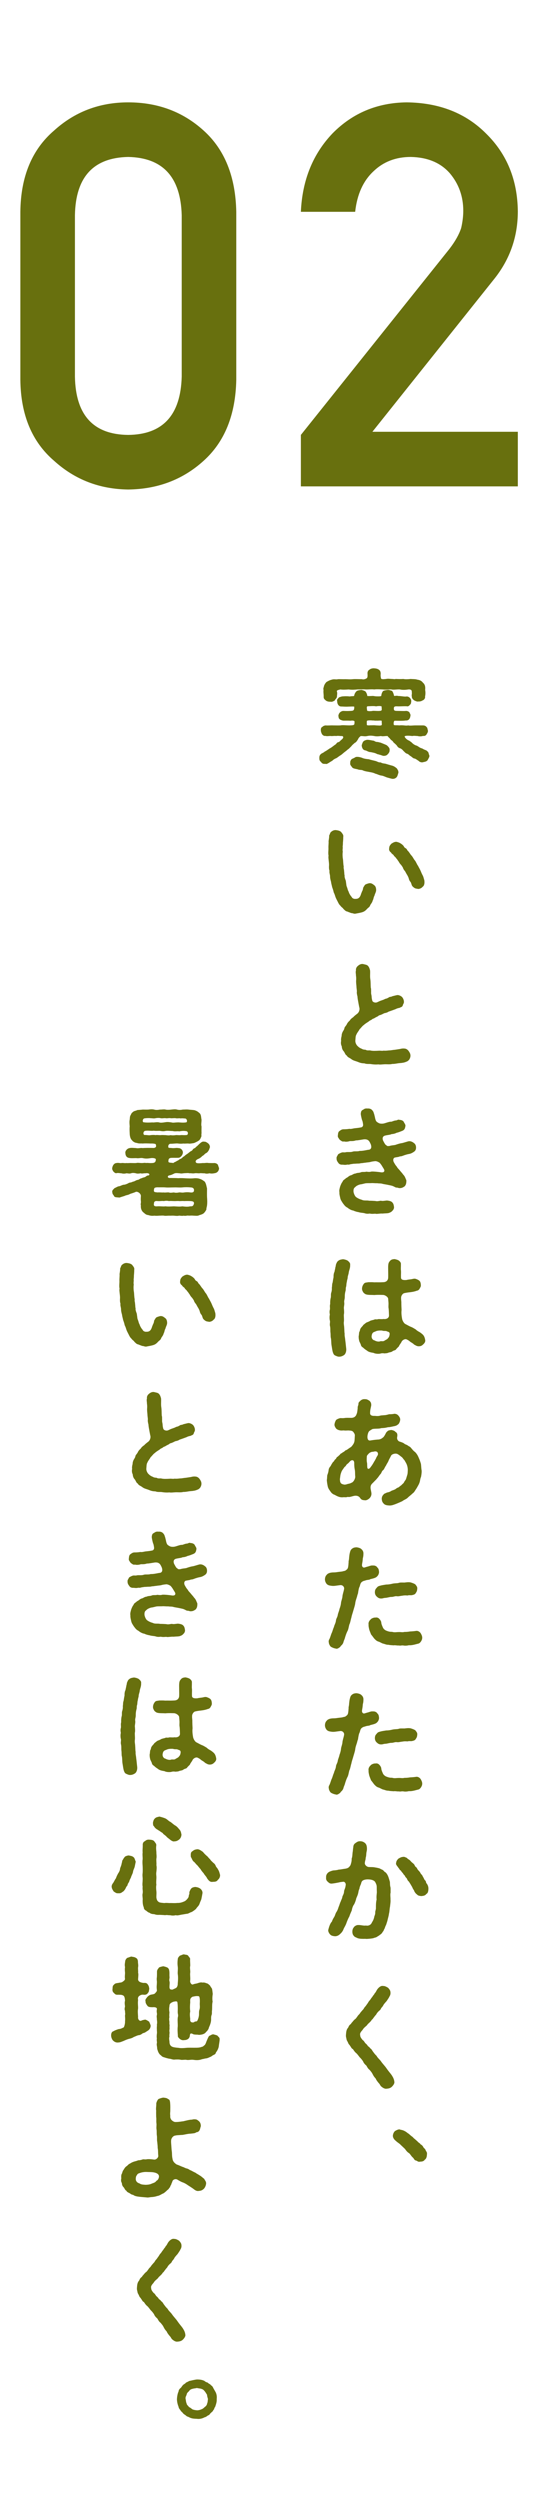
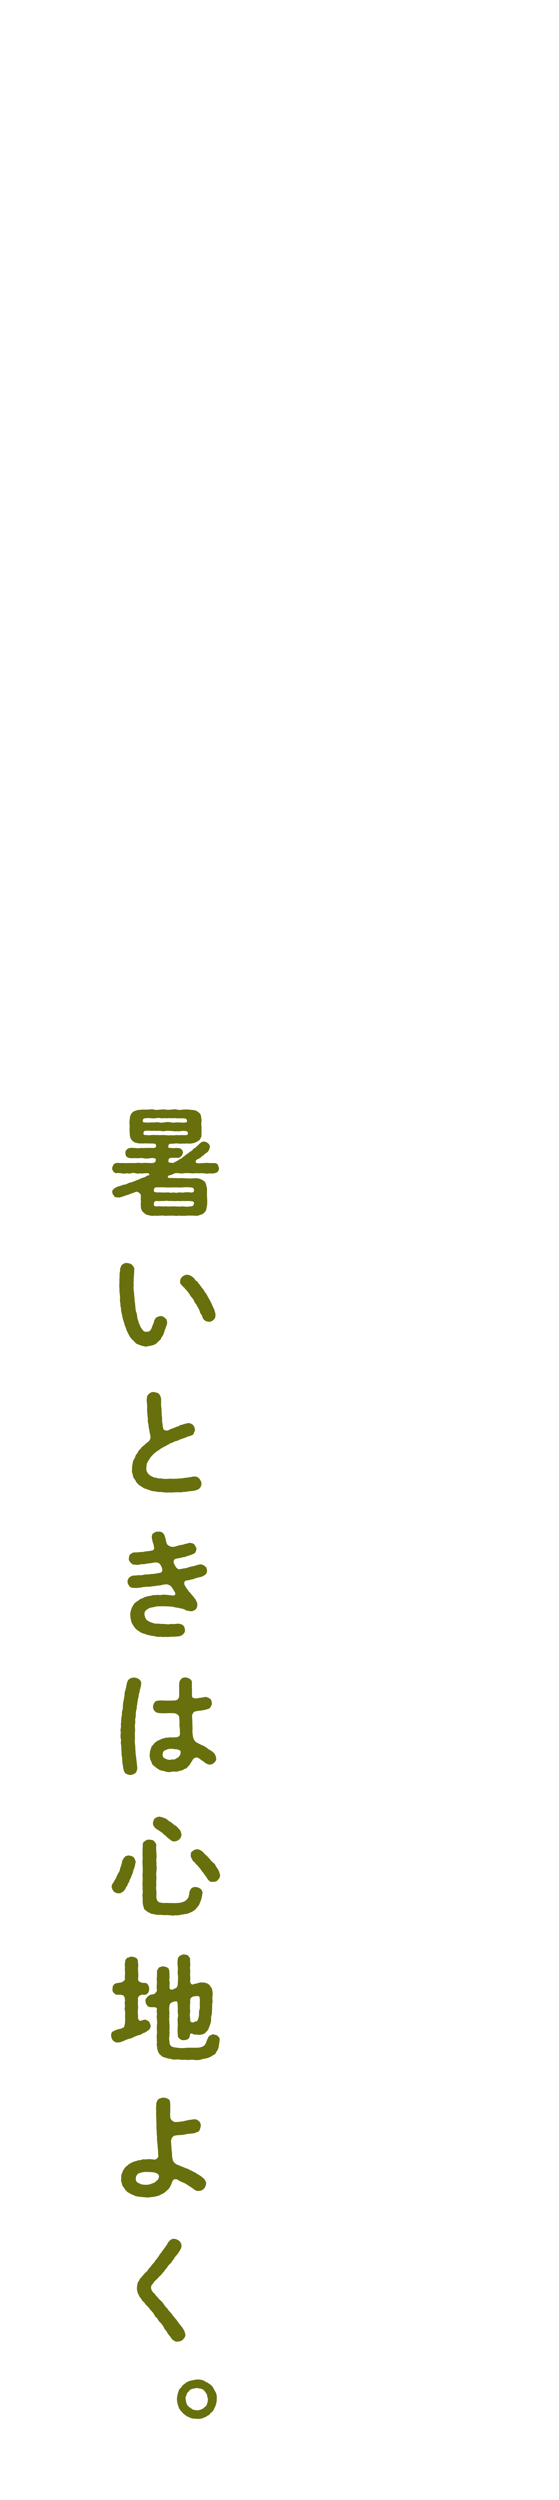
<svg xmlns="http://www.w3.org/2000/svg" width="115" height="514" viewBox="0 0 115 514" fill="none">
  <path d="M44.824 239.456C44.56 239.192 44.416 239.168 44.176 239.12C43.672 239.144 43.384 239.12 42.928 239.12C42.448 239.024 42.136 239.168 41.752 239.12C40.768 239.216 40.36 239.192 40.288 238.952C40.12 238.64 40.528 238.352 40.888 238.232C41.08 238.136 41.392 237.944 41.608 237.68C41.896 237.56 41.992 237.368 42.304 237.128C42.568 237.032 42.76 236.816 42.904 236.576C43.024 236.408 43.072 236.216 43.192 235.856C43.168 235.52 43.096 235.328 42.808 235.064C42.52 234.872 42.328 234.704 41.992 234.728C41.584 234.632 41.296 234.944 40.888 235.304C40.72 235.52 40.408 235.736 40.288 235.856C40.12 236.12 39.76 236.096 39.64 236.384C39.472 236.672 39.184 236.672 39.016 236.864C38.728 237.08 38.608 237.2 38.368 237.344C38.08 237.512 37.888 237.8 37.672 237.848C37.48 238.064 37.24 238.28 37 238.304C36.712 238.52 36.64 238.616 36.376 238.688C36.136 238.928 35.824 238.904 35.68 239.12C35.08 239.024 34.792 239.096 34.648 238.88C34.648 238.448 34.648 238.16 35.128 238.064C35.8 238.016 36.544 238.088 36.88 238.016C37.24 237.872 37.576 237.464 37.624 237.008C37.648 236.504 37.24 236.024 36.664 236.048C36.304 235.952 35.992 236.096 35.392 236.048C35.008 235.976 34.6 236.096 34.624 235.808C34.6 235.592 34.624 235.28 35.008 235.16C35.56 235.184 36.352 235.04 36.64 235.112C37.024 235.16 37.432 235.16 37.72 235.112C38.032 235.16 38.368 235.088 38.776 235.112C39.016 235.184 39.592 235.064 39.904 235.016C40.168 234.92 40.648 234.68 40.888 234.512C41.032 234.416 41.224 234.2 41.344 233.84C41.536 233.6 41.368 233.36 41.464 233C41.44 232.448 41.464 232.04 41.464 231.608C41.344 231.224 41.464 230.792 41.464 230.216C41.344 229.664 41.416 229.16 41.008 228.824C40.696 228.56 40.48 228.392 39.976 228.248C39.472 228.176 39.064 228.176 38.776 228.128C38.368 228.08 38.056 228.128 37.6 228.128C37.168 228.224 36.736 228.224 36.424 228.128C36.088 228.032 35.704 228.08 35.248 228.128C34.912 228.176 34.336 228.2 34.072 228.128C33.736 228.032 33.208 228.152 32.896 228.128C32.56 228.2 32.056 228.248 31.72 228.128C31.288 228.032 30.856 228.08 30.544 228.128C30.112 228.152 29.704 228.128 29.368 228.128C29.032 228.176 28.504 228.2 28.264 228.224C27.928 228.416 27.568 228.368 27.256 228.704C26.968 228.92 26.968 229.16 26.8 229.4C26.68 229.76 26.728 229.904 26.68 230.216C26.584 230.624 26.656 231.248 26.68 231.608C26.632 231.968 26.656 232.52 26.68 233C26.68 233.432 26.8 234.152 27.136 234.416C27.304 234.704 27.808 234.992 28.168 234.992C28.552 235.16 29.008 235.064 29.368 235.112C29.776 235.064 30.28 235.088 31.024 235.112C31.384 235.088 31.864 235.136 32.008 235.232C32.056 235.256 32.08 235.28 32.056 235.328C32.224 235.832 31.984 235.952 31.672 236.024C30.904 236 29.776 236 29.368 236.048C28.936 235.952 28.408 236.168 28.024 236.048C27.496 236.024 27.016 235.952 26.656 236.048C26.152 236.12 25.696 236.672 25.792 237.08C25.816 237.68 26.104 238.04 26.656 238.088C26.992 238.16 27.52 238.112 28.024 238.112C28.504 238.208 28.984 238.016 29.368 238.112C29.92 238.232 30.28 238.232 31.024 238.112C31.504 238.04 32.008 238.16 32.056 238.328C32.056 238.616 32.056 239.12 31.288 239.12C30.616 239.168 30.4 239.048 30.04 239.12C29.776 239.024 29.488 239.144 29.056 239.12C28.768 239.12 28.312 239.024 28.024 239.12C27.664 239.144 27.424 239.12 27.016 239.12C26.68 239.096 26.248 239.168 26.008 239.12C25.648 239.192 25.36 239.072 25.024 239.12C24.664 239.192 24.4 239.024 23.968 239.12C23.416 239.144 23.128 239.744 23.08 240.176C23.032 240.464 23.248 240.728 23.32 240.872C23.488 240.968 23.608 241.256 23.968 241.208C24.232 241.112 24.712 241.232 25 241.232C25.24 241.328 25.72 241.328 25.984 241.232C26.392 241.232 26.56 241.352 26.968 241.232C27.208 241.136 27.52 241.136 27.952 241.232C28.216 241.328 28.576 241.304 28.936 241.232C29.224 241.352 29.488 241.208 29.92 241.232C30.424 241.136 30.736 241.304 30.736 241.472C30.736 241.52 30.688 241.592 30.592 241.664C30.256 241.688 30.184 241.736 30.04 241.88C29.656 242.144 29.56 242.024 29.152 242.24C28.72 242.312 28.6 242.6 28.24 242.6C27.904 242.696 27.64 242.936 27.304 242.96C26.92 243.2 26.584 243.08 26.368 243.296C25.984 243.464 25.72 243.584 25.432 243.584C25.144 243.608 24.712 243.896 24.472 243.896C24.136 243.944 23.848 244.184 23.56 244.28C23.368 244.52 22.984 244.736 23.104 245.12C23.104 245.528 23.32 245.648 23.464 245.912C23.584 246.224 24.064 246.152 24.568 246.224C24.856 246.128 25.288 245.984 25.624 245.888C25.96 245.696 26.344 245.72 26.656 245.528C26.968 245.36 27.328 245.336 28 245.024C28.48 245 28.984 245.456 28.984 245.888C28.96 246.296 28.936 246.632 28.984 246.968C29.032 247.4 28.864 247.544 28.984 247.832C28.912 248.432 29.128 248.936 29.44 249.224C29.824 249.512 29.968 249.776 30.52 249.824C30.856 249.944 31.264 250.016 31.744 249.944C32.152 249.992 32.368 249.968 32.752 249.944C33.112 249.944 33.4 249.896 33.76 249.944C33.976 250.016 34.408 249.944 34.768 249.944C35.104 249.968 35.344 249.92 35.776 249.944C36.208 249.992 36.568 250.016 36.808 249.944C37.024 249.92 37.408 250.04 37.816 249.944C38.152 250.064 38.56 249.848 38.824 249.944C39.112 249.944 39.376 249.896 39.832 249.944C40.168 249.944 40.696 250.04 40.984 249.848C41.416 249.728 41.824 249.584 42.016 249.344C42.184 249.152 42.328 248.96 42.472 248.648C42.424 248.432 42.544 248.216 42.592 247.832C42.664 247.256 42.64 246.8 42.592 246.104C42.568 245.576 42.592 245.024 42.592 244.352C42.472 243.92 42.448 243.464 42.136 242.96C41.8 242.72 41.56 242.504 41.056 242.36C40.744 242.24 40.192 242.216 39.832 242.264C39.376 242.312 38.848 242.288 38.248 242.264C37.816 242.24 37.24 242.192 36.688 242.24C36.16 242.192 35.56 242.216 35.104 242.192C34.744 242.24 34.552 242.12 34.528 241.976C34.504 241.856 34.6 241.736 34.792 241.664C35.272 241.592 35.488 241.448 35.944 241.232C36.328 241.136 36.712 241.232 36.976 241.232C37.36 241.328 37.6 241.232 37.96 241.208C38.416 241.208 38.632 241.136 39.016 241.232C39.304 241.184 39.592 241.304 40.024 241.232C40.408 241.16 40.624 241.256 41.056 241.232C41.344 241.16 41.632 241.256 42.088 241.232C42.376 241.328 42.664 241.328 43.12 241.232C43.384 241.304 43.744 241.304 44.176 241.208C44.728 241.136 45.064 240.68 45.064 240.176C44.944 239.816 44.848 239.576 44.824 239.456ZM29.632 229.952C30.04 229.88 30.64 229.856 30.976 229.904C31.336 229.904 31.648 230 32.008 229.904C32.248 229.856 32.752 229.808 33.04 229.904C33.424 229.976 33.736 229.856 34.072 229.904C34.432 229.976 34.72 229.832 35.104 229.904C35.368 229.952 35.8 229.856 36.136 229.904C36.424 230 36.904 229.856 37.144 229.952C37.408 229.904 37.648 229.928 38.176 229.976C38.368 230.048 38.512 230.36 38.464 230.552C38.44 230.672 38.368 230.768 38.248 230.768C37.504 230.888 36.784 230.72 36.496 230.768C36.016 230.768 35.608 230.888 35.272 230.768C34.84 230.72 34.576 230.648 34.072 230.72C33.616 230.792 33.064 230.888 32.728 230.768C32.248 230.648 31.648 230.84 31.336 230.768C31 230.792 30.16 230.84 29.584 230.744C29.464 230.768 29.392 230.648 29.368 230.504C29.344 230.312 29.44 230.072 29.632 229.952ZM32.008 233.384C31.6 233.312 31.24 233.36 30.976 233.384C30.592 233.48 30.4 233.336 29.728 233.36C29.368 233.264 29.464 232.544 29.896 232.496C30.544 232.4 31.144 232.568 31.648 232.472C31.936 232.544 32.488 232.496 32.848 232.496C33.28 232.568 33.568 232.64 34.072 232.52C34.504 232.448 35.128 232.544 35.536 232.544C36.04 232.688 36.544 232.52 36.856 232.616C37.216 232.568 37.576 232.448 38.344 232.568C38.56 232.616 38.656 232.808 38.656 233C38.656 233.168 38.56 233.336 38.44 233.36C37.744 233.432 37.576 233.336 37.144 233.384C36.712 233.432 36.424 233.336 36.136 233.384C35.68 233.456 35.32 233.432 35.104 233.384C34.744 233.48 34.504 233.432 34.072 233.384C33.712 233.384 33.424 233.336 33.064 233.384C32.632 233.408 32.296 233.312 32.008 233.384ZM35.776 244.136C36.424 244.112 36.88 244.184 37.504 244.136C38.152 244.064 38.752 244.088 39.232 244.136C39.712 244.136 39.928 244.4 39.904 244.664C39.952 245.072 39.664 245.24 39.16 245.168C38.632 245.096 38.272 245.12 37.888 245.168C37.456 245.264 37.096 245.12 36.832 245.168C36.472 245.24 36.088 245.264 35.776 245.168C35.464 245.192 35.032 245.288 34.744 245.168C34.456 245.12 33.904 245.24 33.688 245.168C33.232 245.216 32.992 245.12 32.392 245.168C32.008 245.096 31.576 245.192 31.672 244.664C31.696 244.184 31.864 244.16 32.32 244.112C32.824 244.136 33.496 244.088 34.048 244.136C34.552 244.184 35.128 244.136 35.776 244.136ZM39.112 248.024C38.632 248.144 38.08 248.096 37.504 248.024C37 248.12 36.328 248.048 35.776 248.024C35.128 248.048 34.624 248.096 34.048 248.024C33.448 248.096 32.992 247.976 32.344 248.024C32.032 248.048 31.528 248.048 31.672 247.472C31.672 246.944 32.032 246.896 32.392 246.944C33.016 246.992 33.256 246.872 33.688 246.944C34.072 246.872 34.384 246.848 34.744 246.944C35.128 246.896 35.416 246.944 35.776 246.944C36.088 246.968 36.592 246.896 36.832 246.944C37.264 246.968 37.432 246.896 37.888 246.944C38.224 246.92 39.064 246.92 39.424 246.968C39.784 247.016 39.928 247.136 39.904 247.472C39.76 247.952 39.616 248.048 39.112 248.024ZM33.952 270.976C33.592 270.688 33.352 270.544 32.944 270.592C32.704 270.64 32.296 270.784 32.176 270.856C31.984 271 31.816 271.36 31.72 271.504C31.672 271.744 31.648 272.008 31.504 272.224C31.384 272.536 31.288 272.728 31.216 272.992C31 273.592 30.664 273.832 30.136 273.808C29.872 273.856 29.44 273.712 29.344 273.4C29.176 273.256 28.816 272.704 28.72 272.32C28.6 272.104 28.552 271.984 28.456 271.6C28.408 271.456 28.24 271.12 28.24 270.784C28.168 270.448 28.192 270.16 28.072 269.896C28 269.704 27.832 269.248 27.904 269.008C27.808 268.792 27.856 268.456 27.784 268.072C27.808 267.832 27.64 267.496 27.712 267.16C27.592 266.584 27.616 265.984 27.544 265.576C27.472 265.216 27.448 264.52 27.52 264.088C27.448 263.824 27.496 263.56 27.52 263.272C27.448 263.08 27.568 262.744 27.544 262.312C27.568 261.952 27.616 261.664 27.616 261.064C27.712 260.608 27.352 260.32 27.184 260.056C26.872 259.792 26.608 259.744 26.128 259.672C25.696 259.624 25.288 259.84 25 260.152C24.904 260.296 24.856 260.536 24.712 260.8C24.736 261.064 24.688 261.352 24.592 261.952C24.64 262.312 24.544 262.84 24.568 263.344C24.592 263.824 24.472 264.4 24.592 264.952C24.52 265.24 24.592 265.552 24.616 265.912C24.64 266.128 24.712 266.632 24.688 266.944C24.664 267.256 24.664 267.736 24.784 268.024C24.712 268.432 24.88 268.768 24.904 269.152C24.88 269.44 25 269.968 25.096 270.28C25.144 270.688 25.24 270.952 25.336 271.408C25.48 271.816 25.6 272.152 25.648 272.464C25.84 272.824 25.912 273.112 26.032 273.472C26.152 273.76 26.296 274.048 26.488 274.408C26.656 274.744 26.752 274.96 27.016 275.2C27.256 275.56 27.472 275.584 27.664 275.896C28 276.208 28.144 276.376 28.408 276.4C28.672 276.52 28.912 276.592 29.272 276.736C29.56 276.712 29.824 276.952 30.232 276.832C30.64 276.76 31.048 276.688 31.48 276.568C31.936 276.424 32.176 276.256 32.56 275.824C32.776 275.608 33.088 275.464 33.184 275.056C33.4 274.744 33.616 274.456 33.664 274.168C33.88 273.808 33.808 273.544 34.048 273.136C34.096 272.8 34.408 272.392 34.384 271.936C34.36 271.48 34.24 271.168 33.952 270.976ZM44.296 269.968C44.176 269.656 44.152 269.344 43.96 268.984C43.792 268.672 43.696 268.456 43.552 268.096C43.384 267.688 43.24 267.496 43 267.016C42.76 266.704 42.616 266.248 42.376 265.936C42.088 265.624 41.992 265.288 41.68 264.928C41.416 264.688 41.224 264.232 40.912 263.944C40.792 263.896 40.744 263.56 40.456 263.392C40.168 263.32 40.072 262.912 39.904 262.792C39.664 262.552 39.496 262.456 39.208 262.288C39.064 262.216 38.632 262.072 38.488 262.072C38.104 262.096 37.888 262.24 37.528 262.456C37.36 262.648 37.048 262.936 37.072 263.368C36.952 263.776 37.192 264.136 37.456 264.28C37.528 264.544 37.912 264.664 38.008 264.88C38.08 265.072 38.368 265.192 38.512 265.48C38.752 265.696 38.896 266.032 38.992 266.104C39.136 266.368 39.304 266.632 39.448 266.752C39.592 266.92 39.784 267.184 39.904 267.424C39.928 267.592 40.144 267.952 40.312 268.096C40.384 268.24 40.552 268.528 40.696 268.792C40.792 268.912 40.936 269.2 41.056 269.488C41.128 269.776 41.2 270.04 41.392 270.256C41.608 270.496 41.608 270.76 41.752 271.072C41.848 271.24 41.968 271.36 42.28 271.576C42.568 271.744 42.808 271.696 42.976 271.768C43.288 271.792 43.744 271.6 43.936 271.336C44.272 271.12 44.392 270.64 44.296 269.968ZM41.008 304.008C40.864 303.84 40.624 303.648 40.36 303.6C40.072 303.552 39.688 303.552 39.304 303.672C38.968 303.72 38.656 303.768 38.2 303.84C37.912 303.84 37.336 303.984 37.072 303.96C36.64 304.008 36.232 304.056 35.944 304.008C35.584 304.104 35.32 303.984 34.84 304.032C34.312 304.056 33.616 304.104 33.112 303.96C32.68 303.96 32.488 304.008 32.248 303.84C31.936 303.792 31.768 303.84 31.408 303.624C30.904 303.432 30.688 303.192 30.448 302.952C30.184 302.592 30.064 302.232 30.112 301.848C30.16 301.416 30.112 301.032 30.352 300.648C30.448 300.36 30.808 299.976 30.976 299.616C31.336 299.28 31.528 298.944 31.864 298.728C32.128 298.464 32.488 298.272 32.872 298.008C33.088 297.768 33.352 297.768 33.544 297.576C33.64 297.456 33.856 297.456 34.144 297.264C34.264 297.168 34.624 297.024 34.816 296.904C34.96 296.688 35.272 296.736 35.536 296.568C35.752 296.496 35.992 296.304 36.232 296.28C36.52 296.232 36.784 296.112 36.952 295.992C37.384 295.848 37.792 295.704 38.368 295.488C38.728 295.296 38.992 295.248 39.184 295.224C39.448 295.056 39.712 295.08 39.856 294.744C39.88 294.504 40.144 294.24 40.096 293.976C40.12 293.712 39.952 293.256 39.736 293.016C39.544 292.8 39.112 292.584 38.8 292.584C38.632 292.584 38.248 292.704 37.72 292.824C37.48 292.992 37.12 292.92 37 293.064C36.688 293.256 36.496 293.328 36.208 293.376C35.992 293.544 35.584 293.64 35.416 293.712C35.104 293.808 34.912 293.928 34.576 294.072C34.168 294.24 33.712 294.024 33.616 293.808C33.496 293.424 33.472 293.232 33.448 292.824C33.448 292.656 33.304 292.296 33.352 291.96C33.328 291.6 33.376 291.312 33.28 291.072C33.232 290.472 33.28 289.992 33.184 289.32C33.088 288.744 33.184 288.12 33.136 287.52C33.04 287.208 32.992 286.896 32.68 286.56C32.416 286.32 32.104 286.32 31.672 286.2C31.288 286.152 30.928 286.32 30.664 286.56C30.28 286.848 30.184 287.232 30.232 287.52C30.112 287.88 30.232 288.168 30.232 288.624C30.304 288.984 30.28 289.464 30.256 289.704C30.256 290.112 30.304 290.496 30.328 290.76C30.328 291.072 30.4 291.456 30.424 291.816C30.352 292.128 30.472 292.632 30.544 292.896C30.544 293.136 30.616 293.568 30.688 293.928C30.736 294.192 30.784 294.504 30.904 295.08C31.072 295.56 30.856 296.136 30.52 296.4C30.088 296.736 29.896 296.88 29.656 297.144C29.392 297.312 29.08 297.576 28.984 297.792C28.648 298.104 28.504 298.272 28.384 298.512C28.24 298.848 28.096 298.92 27.88 299.28C27.832 299.664 27.616 299.928 27.52 300.096C27.376 300.384 27.28 300.648 27.28 301.008C27.208 301.224 27.112 301.752 27.184 301.992C27.088 302.4 27.136 302.808 27.304 303.12C27.328 303.576 27.496 303.936 27.712 304.152C27.976 304.488 28 304.848 28.36 305.04C28.48 305.376 28.984 305.52 29.248 305.736C29.656 306.072 30.16 306.144 30.568 306.312C31.048 306.504 31.36 306.624 31.96 306.624C32.488 306.84 32.968 306.696 33.4 306.792C33.832 306.864 34.456 306.888 34.816 306.84C35.248 306.912 35.512 306.84 36.136 306.816C36.544 306.792 37.216 306.888 37.72 306.744C38.224 306.768 38.8 306.6 39.256 306.576C39.712 306.552 40.264 306.456 40.528 306.312C40.912 306.216 41.128 305.928 41.224 305.808C41.368 305.52 41.464 305.304 41.44 304.944C41.416 304.56 41.176 304.248 41.008 304.008ZM42.16 322.016C41.968 321.848 41.488 321.512 40.912 321.68C40.48 321.8 40.048 321.944 39.736 322.016C39.352 322.064 39.04 322.16 38.584 322.304C38.2 322.496 37.696 322.424 37.12 322.616C36.832 322.64 36.64 322.688 36.472 322.448C36.232 322.4 35.968 321.776 35.824 321.536C35.56 320.888 35.848 320.576 36.208 320.48C36.784 320.336 37.264 320.336 37.576 320.168C37.84 320.168 38.296 320.072 38.584 319.904C39.064 319.808 39.496 319.592 39.784 319.496C40.24 319.28 40.312 319.04 40.408 318.512C40.456 318.2 40.192 317.96 40.048 317.624C39.88 317.384 39.592 317.264 39.16 317.24C39.016 317.144 38.824 317.24 38.536 317.36C38.152 317.36 37.84 317.528 37.528 317.624C37.192 317.6 36.856 317.72 36.544 317.816C36.064 317.96 35.848 318.08 35.224 318.008C35.008 317.984 34.528 317.72 34.384 317.504C34.168 317.12 34.144 316.64 34.048 316.376C34.024 316.136 33.88 315.848 33.832 315.632C33.568 315.128 33.208 314.864 32.608 314.912C32.152 314.864 31.984 314.96 31.672 315.176C31.312 315.32 31.264 315.584 31.216 315.992C31.216 316.184 31.36 316.88 31.48 317.288C31.6 317.48 31.648 317.864 31.696 318.176C31.744 318.56 31.504 318.776 31.24 318.8C30.616 318.92 30.376 318.92 29.992 318.968C29.584 319.016 29.248 319.16 28.864 319.088C28.504 319.16 28.048 319.184 27.568 319.184C27.184 319.232 26.992 319.448 26.8 319.568C26.584 319.736 26.536 320.048 26.512 320.408C26.416 320.768 26.656 320.984 26.872 321.32C27.16 321.536 27.448 321.8 27.76 321.68C28.072 321.776 28.552 321.752 28.984 321.608C29.464 321.608 29.728 321.632 30.232 321.464C30.568 321.488 31.192 321.344 31.864 321.248C32.056 321.248 32.296 321.2 32.632 321.368C32.968 321.56 33.04 321.8 33.184 322.064C33.352 322.376 33.448 322.832 33.328 323.072C33.16 323.408 32.872 323.384 32.68 323.408C31.984 323.552 31.408 323.648 31 323.624C30.568 323.792 29.944 323.648 29.584 323.768C29.152 323.936 28.6 323.816 28.168 323.888C27.928 323.984 27.64 323.888 27.376 323.936C26.968 324.056 26.728 324.224 26.56 324.32C26.464 324.56 26.152 324.92 26.248 325.184C26.2 325.592 26.488 325.928 26.608 326.096C26.752 326.336 27.064 326.504 27.52 326.456C27.88 326.504 28.048 326.528 28.504 326.432C28.84 326.528 29.152 326.288 29.416 326.336C29.632 326.24 29.92 326.288 30.352 326.24C30.64 326.216 30.88 326.264 31.288 326.144C31.504 326.168 31.816 326.072 32.2 326.048C32.584 325.976 32.752 326 33.112 325.928C33.496 325.808 33.76 325.784 34.192 325.736C34.408 325.712 34.864 325.88 35.128 326.096C35.44 326.456 35.584 326.72 35.728 326.96C35.944 327.32 36.208 327.632 35.992 327.896C35.848 328.088 35.488 328.064 35.128 327.992C34.696 327.944 34.024 327.848 33.424 327.872C32.992 327.992 32.776 327.944 32.368 327.896C31.984 328.016 31.528 327.896 31.264 328.016C30.808 328.208 30.616 328.064 30.136 328.28C29.68 328.304 29.512 328.592 29.104 328.664C28.744 328.784 28.528 329.096 28.192 329.216C27.88 329.552 27.592 329.576 27.472 329.96C27.208 330.296 27.088 330.656 26.992 330.896C26.92 331.16 26.728 331.736 26.824 332.096C26.8 332.576 26.896 332.864 26.992 333.296C27.064 333.728 27.352 334.088 27.544 334.4C27.88 334.832 28.024 335.072 28.504 335.312C28.768 335.552 29.32 335.864 29.68 335.888C30.064 336.08 30.472 336.176 30.784 336.224C31.12 336.344 31.504 336.344 31.912 336.416C32.392 336.584 32.68 336.56 33.064 336.512C33.544 336.608 33.808 336.56 34.216 336.536C34.456 336.656 35.128 336.464 35.728 336.512C36.256 336.44 36.88 336.512 37.216 336.296C37.384 336.248 37.576 336.128 37.816 335.84C37.96 335.72 38.104 335.36 38.056 335.12C37.984 334.664 37.936 334.424 37.624 334.136C37.384 333.92 36.856 333.848 36.592 333.824C36.064 333.872 35.728 333.968 35.368 333.872C34.96 333.896 34.672 334.04 34.192 333.92C33.856 333.896 33.376 333.872 32.944 333.872C32.464 333.752 31.864 333.92 31.456 333.68C30.88 333.536 30.448 333.272 30.232 333.104C29.992 332.888 29.8 332.432 29.728 332.048C29.704 331.568 29.752 331.28 30.112 331.04C30.232 330.872 30.64 330.632 31.12 330.512C31.528 330.488 31.984 330.296 32.344 330.272C32.776 330.248 33.136 330.272 33.448 330.248C33.736 330.224 34.192 330.296 34.6 330.272C34.96 330.344 35.392 330.272 35.752 330.416C36.208 330.512 36.616 330.56 36.904 330.632C37.36 330.728 37.696 330.776 38.008 330.944C38.224 331.04 38.488 331.232 38.656 331.16C38.872 331.208 39.088 331.304 39.304 331.28C39.76 331.256 39.976 331.088 40.264 330.896C40.456 330.656 40.624 330.392 40.6 329.672C40.384 329.216 40.336 328.88 39.928 328.472C39.688 328.112 39.544 328.016 39.28 327.68C39.04 327.368 38.776 327.176 38.632 326.864C38.392 326.6 38.272 326.408 38.008 325.928C37.864 325.664 37.816 325.136 38.224 324.992C38.656 324.896 39.016 324.896 39.28 324.752C39.64 324.752 39.784 324.656 40.192 324.512C40.408 324.44 40.792 324.32 41.08 324.272C41.392 324.224 41.68 324.128 42.112 323.84C42.424 323.648 42.592 323.384 42.592 322.952C42.592 322.616 42.496 322.232 42.16 322.016ZM44.464 361.456C44.416 361.144 44.296 360.784 44.128 360.568C43.96 360.328 43.648 360.112 43.384 359.92C43.072 359.752 42.736 359.56 42.544 359.344C42.256 359.176 41.848 358.912 41.632 358.84C41.296 358.72 40.984 358.528 40.432 358.24C40.12 358.12 39.76 357.496 39.712 357.088C39.568 356.272 39.568 355.768 39.616 355.312C39.592 354.856 39.568 354.304 39.568 353.968C39.592 353.56 39.496 353.248 39.52 352.84C39.496 352.432 39.832 351.952 40.144 351.88C40.456 351.808 40.84 351.736 41.344 351.688C41.968 351.616 42.448 351.496 42.808 351.352C42.976 351.352 43.24 351.184 43.384 350.848C43.576 350.536 43.6 350.392 43.576 350.128C43.552 349.84 43.504 349.504 43.24 349.288C42.952 349.072 42.712 349 42.424 348.904C42.088 348.88 42.04 348.928 41.68 349C41.464 349.048 40.936 349.072 40.624 349.168C40.024 349.216 39.52 349.168 39.496 348.688C39.472 348.016 39.52 347.8 39.496 347.272C39.424 346.912 39.496 346.384 39.472 346.024C39.52 345.64 39.376 345.448 39.064 345.184C38.872 345.04 38.464 344.92 38.176 344.872C37.744 344.896 37.504 344.968 37.288 345.184C37.072 345.424 36.928 345.592 36.88 346.024C36.832 346.408 36.856 346.768 36.856 347.296C36.856 347.68 36.88 348.16 36.856 348.76C36.784 349.36 36.352 349.624 35.8 349.624C35.032 349.672 34.552 349.624 33.976 349.648C33.592 349.6 33.184 349.624 32.752 349.624C32.32 349.72 32.08 349.648 31.84 349.96C31.672 350.176 31.504 350.488 31.48 350.872C31.456 351.088 31.504 351.328 31.696 351.64C31.768 351.808 32.08 352.048 32.272 352.12C32.776 352.288 33.52 352.216 33.976 352.264C34.528 352.216 34.864 352.216 35.776 352.24C36.232 352.24 36.832 352.672 36.856 353.032C36.88 353.44 36.928 353.752 36.928 354.04C36.928 354.424 36.88 354.76 36.952 355.048C37 355.528 37 355.888 37.024 356.44C37.048 356.992 36.496 357.28 35.896 357.184C35.536 357.256 35.224 357.184 34.816 357.208C34.432 357.352 34.168 357.16 33.976 357.328C33.688 357.4 33.376 357.472 33.184 357.544C32.944 357.712 32.656 357.808 32.464 357.88C32.272 357.952 31.984 358.24 31.744 358.408C31.624 358.648 31.312 358.888 31.216 359.08C31.024 359.296 31.072 359.704 30.904 359.848C30.832 360.208 30.856 360.52 30.784 360.712C30.784 361.144 30.808 361.312 30.88 361.6C30.904 361.84 31.072 362.056 31.216 362.416C31.288 362.8 31.432 362.896 31.744 363.112C31.84 363.232 32.248 363.544 32.464 363.664C32.776 363.952 33.256 364.072 33.808 364.144C34.168 364.336 34.744 364.384 35.224 364.312C35.392 364.24 35.728 364.192 36.088 364.264C36.448 364.216 36.592 364.264 36.952 364.096C37.168 364.024 37.528 364.024 37.768 363.808C38.08 363.592 38.392 363.664 38.536 363.352C38.752 363.136 38.896 362.968 39.064 362.824C39.112 362.632 39.232 362.488 39.568 361.984C39.688 361.552 40.36 361.168 40.696 361.408C41.104 361.576 41.344 361.84 41.488 361.936C41.776 362.104 42.016 362.248 42.184 362.44C42.448 362.56 42.712 362.8 43.144 362.8C43.624 362.8 43.864 362.608 44.08 362.392C44.392 362.128 44.56 361.768 44.464 361.456ZM28.552 345.208C28.24 345.016 27.832 344.92 27.568 344.896C27.352 344.92 26.944 344.992 26.8 345.088C26.488 345.256 26.296 345.496 26.272 345.64C26.032 346 26.104 346.36 25.984 346.576C25.984 346.816 25.84 347.224 25.816 347.488C25.648 347.752 25.6 348.28 25.624 348.568C25.528 349.024 25.504 349.216 25.432 349.672C25.264 350.128 25.36 350.296 25.264 350.776C25.312 351.136 25.216 351.592 25.12 351.856C25.024 352.24 25.144 352.576 25 352.984C24.952 353.248 24.904 353.68 24.928 354.088C24.808 354.52 24.904 354.76 24.88 355.192C24.76 355.6 24.784 355.864 24.856 356.296C24.76 356.632 24.784 357.232 24.856 357.496C24.976 357.808 24.76 358.24 24.904 358.696C25 359.224 24.928 359.488 24.976 359.92C25.048 360.4 24.976 360.832 25.072 361.12C25.168 361.528 25.12 362.176 25.216 362.656C25.312 363.208 25.384 363.856 25.528 364.168C25.672 364.552 25.792 364.624 26.056 364.744C26.296 364.84 26.512 364.96 26.824 364.936C27.136 364.936 27.472 364.816 27.784 364.6C28.072 364.408 28.312 363.832 28.216 363.184C28.144 362.608 28.12 362.176 28.024 361.504C28 361.072 27.856 360.64 27.904 360.208C27.832 359.896 27.856 359.392 27.808 358.912C27.808 358.6 27.664 358.168 27.76 357.616C27.784 357.256 27.736 356.848 27.736 356.32C27.832 355.888 27.784 355.552 27.76 355.12C27.688 354.784 27.856 354.4 27.832 353.896C27.736 353.392 27.928 353.224 27.928 352.672C27.928 352.24 27.952 351.928 28.072 351.472C28.192 351.112 28.072 350.848 28.216 350.512C28.288 350.152 28.24 349.912 28.36 349.552C28.36 349.24 28.552 348.88 28.528 348.592C28.552 348.328 28.744 347.872 28.744 347.632C28.792 347.224 29.08 346.696 29.032 346.072C29.104 345.64 28.744 345.4 28.552 345.208ZM37.144 360.424C37.096 360.832 36.952 361 36.736 361.24C36.592 361.408 36.232 361.528 36.064 361.672C35.776 361.84 35.464 361.696 35.224 361.768C34.912 361.912 34.384 361.792 34.024 361.576C33.688 361.528 33.424 361.144 33.448 360.736C33.52 360.16 33.664 359.92 34.192 359.776C34.648 359.512 35.248 359.56 35.584 359.56C35.848 359.68 36.256 359.632 36.448 359.656C36.64 359.776 36.88 359.776 37.072 359.944C37.192 360.136 37.168 360.28 37.144 360.424ZM31.696 375.504C31.768 375.72 32.152 376.08 32.488 376.224C32.56 376.32 32.752 376.368 33.04 376.608C33.28 376.776 33.472 376.824 33.592 377.064C33.832 377.256 34.072 377.424 34.216 377.568C34.384 377.808 34.624 377.928 34.936 378.192C35.224 378.432 35.608 378.696 35.944 378.576C36.208 378.6 36.568 378.456 36.904 378.168C37.096 378 37.312 377.664 37.336 377.184C37.264 376.944 37.264 376.632 37.024 376.272C36.808 376.056 36.472 375.552 36.064 375.336C35.68 375.12 35.464 374.856 35.032 374.568C34.72 374.448 34.432 374.064 34.024 373.872C33.64 373.704 33.088 373.56 32.8 373.488C32.416 373.584 32.128 373.608 31.864 373.872C31.576 374.136 31.528 374.472 31.456 374.808C31.528 375.12 31.408 375.288 31.696 375.504ZM41.248 388.344C40.96 388.104 40.576 388.008 40.216 387.96C39.952 387.96 39.52 388.08 39.4 388.224C39.136 388.488 39.112 388.68 38.968 388.968C38.92 389.112 39.04 389.328 38.848 389.64C38.848 389.976 38.728 390.216 38.56 390.384C38.368 390.648 38.104 390.84 38.008 390.888C37.576 391.08 37.12 391.272 36.472 391.248C35.848 391.32 35.392 391.248 34.888 391.272C34.624 391.272 34.24 391.2 33.784 391.272C33.496 391.224 32.944 391.224 32.704 391.08C32.32 390.84 32.248 390.576 32.176 390.168C32.152 389.712 32.224 389.376 32.176 388.848C32.128 388.512 32.08 387.864 32.176 387.504C32.104 387.12 32.152 386.712 32.176 386.16C32.2 385.608 32.08 385.368 32.176 384.816C32.224 384.264 32.272 383.928 32.176 383.472C32.224 383.112 32.128 382.584 32.176 382.128C32.272 381.672 32.152 381.144 32.176 380.808C32.128 380.304 32.08 379.944 32.152 379.416C32.2 379.08 31.912 378.84 31.72 378.552C31.528 378.336 31.216 378.264 30.76 378.24C30.304 378.192 30.088 378.312 29.8 378.552C29.488 378.672 29.32 379.008 29.368 379.416C29.368 380.016 29.296 380.328 29.344 380.88C29.272 381.384 29.368 381.792 29.344 382.272C29.272 382.728 29.32 383.328 29.344 383.664C29.368 384.192 29.368 384.744 29.344 385.08C29.248 385.68 29.392 386.088 29.344 386.496C29.344 387.072 29.248 387.36 29.344 387.912C29.272 388.488 29.44 388.752 29.344 389.304C29.224 389.712 29.416 390.336 29.344 390.696C29.344 391.152 29.368 391.704 29.584 392.16C29.56 392.448 29.8 392.736 30.064 392.832C30.232 393 30.592 393.264 30.76 393.264C30.976 393.48 31.384 393.552 31.696 393.552C32.128 393.696 32.368 393.72 32.848 393.696C33.16 393.72 33.616 393.72 33.976 393.768C34.336 393.672 34.72 393.816 34.984 393.768C35.248 393.84 35.728 393.888 36.136 393.768C36.52 393.864 36.808 393.768 37.264 393.672C37.672 393.6 38.104 393.528 38.416 393.48C38.776 393.48 39.016 393.216 39.472 393.096C39.808 392.88 40.144 392.664 40.36 392.424C40.528 392.112 40.816 391.944 41.008 391.536C41.152 391.104 41.296 390.816 41.416 390.504C41.512 390.024 41.584 389.688 41.632 389.376C41.752 388.92 41.488 388.56 41.248 388.344ZM44.848 384.36C44.776 384.12 44.512 383.952 44.392 383.664C44.296 383.376 44.128 383.16 43.84 382.968C43.696 382.776 43.384 382.584 43.24 382.296C43.096 382.176 42.736 381.768 42.664 381.672C42.232 381.336 41.896 380.952 41.752 380.76C41.416 380.544 41.032 380.184 40.552 380.208C40.096 380.28 39.952 380.328 39.616 380.592C39.256 380.808 39.208 381.024 39.256 381.768C39.568 382.296 39.568 382.584 39.976 382.848C40.288 383.184 40.384 383.352 40.6 383.52C40.888 383.856 41.008 384.048 41.248 384.288C41.392 384.576 41.68 384.912 41.896 385.152C42.112 385.56 42.424 385.776 42.616 386.208C42.928 386.64 43.216 387.024 43.816 386.904C44.272 386.904 44.608 386.856 44.824 386.496C45.064 386.304 45.28 385.992 45.28 385.512C45.184 385.224 45.136 384.768 44.848 384.36ZM27.472 381.84C27.184 381.576 26.872 381.576 26.488 381.48C26.128 381.504 25.84 381.648 25.72 381.72C25.504 381.984 25.432 382.056 25.264 382.392C25.072 382.56 25.168 382.776 25.048 383.04C24.976 383.496 24.88 383.664 24.712 384.12C24.688 384.576 24.472 384.936 24.304 385.176C24.136 385.488 23.968 385.8 23.848 386.184C23.656 386.4 23.416 386.952 23.272 387.144C22.984 387.48 22.936 387.84 22.984 388.032C23.032 388.368 23.248 388.68 23.416 388.92C23.752 389.088 23.872 389.304 24.328 389.256C24.688 389.304 24.976 389.184 25.144 389.016C25.456 388.872 25.624 388.608 25.768 388.392C25.912 388.128 25.96 387.912 26.224 387.648C26.224 387.456 26.392 387.144 26.56 386.928C26.632 386.616 26.728 386.424 26.944 386.016C26.992 385.728 27.256 385.32 27.352 384.936C27.4 384.48 27.592 384.24 27.712 383.808C27.784 383.448 27.88 382.992 27.928 382.752C27.784 382.488 27.712 381.984 27.472 381.84ZM44.728 418.52C44.416 418.376 44.104 418.328 43.888 418.256C43.552 418.256 43.36 418.472 43.024 418.592C42.832 418.832 42.688 419.216 42.448 419.792C42.352 420.08 42.232 420.344 42.112 420.464C41.872 420.632 41.752 420.824 41.536 420.824C41.08 421.016 40.648 421.016 39.928 421.016C39.448 421.016 38.704 420.992 38.296 421.04C37.864 421.088 37.192 421.136 36.76 421.04C36.232 420.992 35.512 420.944 35.248 420.704C34.936 420.488 34.864 420.128 34.864 419.72C34.816 419.384 34.744 419.024 34.864 418.736C34.792 418.304 34.936 418.064 34.864 417.728C34.792 417.488 34.936 417.152 34.864 416.72C34.96 416.384 34.792 416.168 34.864 415.736C34.792 415.304 34.768 414.968 34.864 414.728C34.792 414.488 34.84 414.128 34.864 413.72C34.816 413.504 34.744 413.024 34.864 412.448C34.84 412.064 35.032 411.8 35.68 411.56C36.136 411.464 36.448 411.416 36.496 411.68C36.544 412.016 36.568 412.352 36.568 412.688C36.592 413.048 36.544 413.552 36.568 413.888C36.664 414.344 36.664 414.464 36.568 414.824C36.496 415.472 36.592 416.024 36.568 416.624C36.496 417.224 36.544 417.968 36.592 418.472C36.52 418.832 36.808 419.024 37 419.216C37.312 419.456 37.6 419.504 37.864 419.456C38.248 419.432 38.368 419.408 38.704 419.216C38.872 419.048 39.04 418.88 39.064 418.472C39.112 417.92 39.448 418.064 39.784 418.256C40.264 418.376 40.624 418.28 40.888 418.376C41.536 418.352 42.016 418.208 42.304 417.896C42.496 417.632 42.664 417.584 42.76 417.344C42.928 417.2 42.904 417.008 43.072 416.648C43.288 416.168 43.456 415.592 43.432 415.088C43.432 414.872 43.408 414.608 43.552 414.224C43.648 413.96 43.552 413.648 43.624 413.312C43.672 412.664 43.6 412.112 43.744 411.536C43.648 411.056 43.696 410.432 43.768 409.952C43.72 409.568 43.696 409.304 43.648 409.04C43.624 408.776 43.36 408.584 43.216 408.248C42.904 407.984 42.832 407.84 42.52 407.768C42.136 407.624 41.968 407.576 41.656 407.624C41.368 407.528 41.008 407.624 40.6 407.768C40.312 407.864 40.072 407.84 39.688 408.008C39.472 408.128 39.016 407.672 39.136 407.168C39.184 406.496 39.064 406.088 39.136 405.56C39.184 405.2 39.016 404.576 39.136 404.216C39.16 403.88 39.088 403.232 39.112 402.824C39.16 402.536 38.848 402.368 38.704 402.08C38.464 401.84 38.176 401.936 37.864 401.816C37.552 401.816 37.288 402.032 37 402.08C36.784 402.344 36.592 402.464 36.568 402.824C36.496 403.376 36.496 403.856 36.568 404.36C36.64 404.84 36.52 405.416 36.568 405.872C36.64 406.304 36.664 406.832 36.568 407.768C36.592 408.2 36.448 408.488 36.328 408.632C36.088 408.848 35.8 408.896 35.512 409.064C35.056 409.088 34.864 408.992 34.864 408.536C34.864 408.128 34.96 407.6 34.864 407.36C34.744 406.952 34.936 406.784 34.864 406.328C34.84 405.968 34.888 405.728 34.84 405.296C34.792 405.008 34.768 404.744 34.432 404.528C34.12 404.384 33.808 404.312 33.592 404.264C33.304 404.312 32.824 404.432 32.704 404.528C32.512 404.84 32.344 404.912 32.296 405.32C32.296 405.752 32.296 406.232 32.272 406.52C32.176 407.024 32.32 407.36 32.272 407.672C32.272 408.152 32.176 408.368 32.272 409.136C32.32 409.376 32.176 409.52 31.936 409.784C31.72 410.072 31.288 410.024 30.928 410.144C30.664 410.24 30.304 410.528 30.184 410.744C29.92 411.056 29.848 411.272 29.944 411.44C29.896 411.776 30.112 412.112 30.28 412.328C30.472 412.664 30.88 412.688 31.432 412.688C31.864 412.64 32.368 412.736 32.272 413.144C32.152 413.744 32.368 413.936 32.272 414.296C32.176 414.656 32.296 414.872 32.272 415.256C32.32 415.496 32.368 415.928 32.272 416.24C32.32 416.552 32.224 416.768 32.272 417.2C32.248 417.536 32.344 417.848 32.272 418.16C32.248 418.4 32.2 418.784 32.272 419.12C32.176 419.504 32.344 419.84 32.272 420.08C32.176 420.368 32.32 420.8 32.32 420.968C32.32 421.352 32.44 421.544 32.536 421.856C32.632 422.072 32.848 422.432 33.04 422.528C33.328 422.792 33.376 422.888 33.76 422.984C34.024 423.08 34.36 423.176 34.792 423.272C35.176 423.272 35.536 423.536 36.04 423.44C36.352 423.44 36.784 423.392 37.288 423.512C37.768 423.536 38.128 423.44 38.368 423.512C38.8 423.608 39.352 423.416 39.856 423.512C40.504 423.608 41.008 423.584 41.584 423.368C41.92 423.32 42.16 423.224 42.448 423.2C42.616 423.2 42.976 423.032 43.24 422.912C43.504 422.84 43.624 422.648 43.936 422.504C44.2 422.408 44.392 422.24 44.44 421.952C44.68 421.712 44.968 421.112 45.016 420.704C45.04 420.32 45.208 419.624 45.184 419.264C45.232 418.904 44.848 418.736 44.728 418.52ZM29.872 415.232C29.224 415.352 29.248 415.376 29.128 415.424C28.792 415.664 28.312 415.232 28.408 414.656C28.36 413.888 28.312 413.504 28.408 412.952C28.432 412.4 28.312 412.016 28.408 411.176C28.312 410.888 28.408 410.504 28.696 410.336C28.84 410.24 29.128 410.048 29.536 410.12C29.896 410.168 30.28 410.072 30.448 409.712C30.64 409.616 30.64 409.232 30.712 408.896C30.664 408.488 30.592 408.272 30.448 408.08C30.256 407.744 30.016 407.648 29.536 407.696C28.936 407.624 28.384 407.432 28.408 406.904C28.456 406.184 28.504 405.92 28.408 405.56C28.456 405.296 28.36 404.816 28.408 404.456C28.504 404.048 28.36 403.616 28.384 403.328C28.36 402.92 28.24 402.68 27.952 402.536C27.616 402.32 27.352 402.368 27.064 402.272C26.824 402.272 26.464 402.488 26.176 402.536C25.888 402.776 25.744 403.064 25.744 403.328C25.672 403.808 25.624 403.976 25.72 404.456C25.648 404.888 25.696 405.296 25.72 405.56C25.744 405.824 25.624 406.376 25.72 406.904C25.648 407.12 25.576 407.216 25.288 407.408C24.976 407.672 24.76 407.576 24.328 407.696C23.704 407.768 23.632 407.84 23.416 408.08C23.152 408.296 23.176 408.512 23.152 408.896C23.08 409.28 23.224 409.616 23.392 409.712C23.656 409.976 23.728 410.168 24.328 410.12C24.592 410.144 25 410.072 25.36 410.288C25.6 410.432 25.672 410.72 25.72 411.344C25.6 411.728 25.672 412.16 25.72 412.52C25.624 412.928 25.6 413.192 25.72 413.432C25.696 413.792 25.816 414.032 25.72 414.32C25.696 414.656 25.792 415.016 25.72 415.568C25.768 415.976 25.552 416.792 25.432 416.84C24.928 417.08 24.904 417.128 24.328 417.2C23.872 417.368 23.632 417.44 23.32 417.632C22.96 417.728 22.84 418.136 22.864 418.568C22.864 418.832 23.032 419.312 23.224 419.504C23.44 419.72 23.776 420.008 24.352 419.936C24.784 419.912 25.024 419.768 25.48 419.6C25.768 419.456 26.176 419.288 26.536 419.192C26.896 419.12 27.256 419 27.52 418.808C27.808 418.712 28.096 418.544 28.456 418.448C28.888 418.424 29.104 418.232 29.416 418.016C29.824 417.968 30.04 417.728 30.376 417.536C30.64 417.392 30.952 417.08 31 416.528C31 416.312 30.76 415.856 30.688 415.664C30.424 415.496 30.232 415.328 29.872 415.232ZM39.136 411.68C39.112 411.152 39.064 410.84 39.616 410.528C40.12 410.432 40.432 410.336 40.888 410.432C41.128 410.456 41.128 411.416 41.104 411.776C41.056 412.256 41.2 412.664 41.032 413.192C40.864 413.648 41.008 414.128 40.888 414.608C40.816 415.016 40.672 415.304 40.6 415.448C40.456 415.736 40.144 415.496 39.904 415.784C39.448 415.904 39.04 415.736 39.136 415.112C39.064 414.464 39.016 414.08 39.136 413.552C39.088 413.144 39.04 412.664 39.136 411.68ZM41.104 447.28C40.864 447.136 40.624 446.968 40.456 446.896C40.216 446.68 40.048 446.656 39.784 446.512C39.472 446.344 39.232 446.2 39.088 446.176C38.944 446.08 38.704 445.888 38.392 445.84C38.2 445.792 38.008 445.696 37.696 445.552C37.408 445.48 37.168 445.336 36.568 445.096C36.28 445.048 35.992 444.76 35.872 444.64C35.704 444.496 35.488 444.064 35.512 443.944C35.344 443.272 35.416 442.792 35.344 442.312C35.296 442.024 35.272 441.52 35.248 441.184C35.224 440.752 35.176 440.464 35.2 440.104C35.224 439.624 35.608 439.12 36.064 439.072C36.376 439 36.616 439 36.976 438.976C37.336 438.928 37.456 438.976 37.768 438.904C38.152 438.832 38.776 438.688 39.184 438.688C39.712 438.616 40.12 438.64 40.384 438.4C40.744 438.376 40.96 438.184 41.08 437.92C41.176 437.728 41.2 437.488 41.32 437.128C41.296 436.744 41.272 436.504 40.984 436.168C40.672 435.928 40.504 435.712 40.072 435.736C39.856 435.688 39.64 435.784 39.4 435.808C38.992 435.808 38.512 435.952 37.96 436.072C37.696 436.168 37.48 436.144 37.12 436.216C36.736 436.264 36.496 436.288 36.16 436.288C35.896 436.312 35.656 436.192 35.392 435.976C35.176 435.808 34.96 435.4 35.032 435.04C34.96 434.512 35.032 434.248 35.032 434.032C35.032 433.432 35.056 433.072 35.008 432.424C34.96 431.872 34.888 431.656 34.552 431.56C34.384 431.344 33.832 431.296 33.592 431.272C33.304 431.296 32.824 431.464 32.608 431.56C32.416 431.728 32.248 432.064 32.152 432.424C32.176 432.976 32.032 433.576 32.128 433.936C32.104 434.392 32.128 434.728 32.128 435.232C32.2 435.712 32.128 436.024 32.176 436.504C32.248 436.936 32.128 437.32 32.2 437.8C32.272 438.232 32.2 438.616 32.272 439.096C32.344 439.504 32.248 439.936 32.344 440.368C32.392 440.896 32.44 441.136 32.44 441.64C32.56 442.192 32.488 442.624 32.56 443.176C32.632 443.584 32.128 444.064 31.72 444.016C31 443.92 30.592 443.896 30.208 443.944C29.92 444.04 29.488 443.896 29.32 443.992C28.96 444.112 28.72 444.16 28.408 444.16C28.144 444.304 27.712 444.376 27.52 444.448C27.16 444.568 26.968 444.688 26.704 444.856C26.44 444.928 26.248 445.264 25.984 445.408C25.744 445.576 25.528 445.936 25.432 446.104C25.192 446.392 25.192 446.632 25.072 446.92C24.904 447.112 24.928 447.592 24.952 447.904C24.856 448.24 24.904 448.6 25.072 448.84C25.072 449.224 25.24 449.536 25.432 449.704C25.672 449.992 25.696 450.28 26.008 450.424C26.104 450.736 26.56 450.832 26.776 451C27.088 451.288 27.352 451.192 27.568 451.384C27.808 451.528 28.216 451.6 28.408 451.624C28.888 451.696 29.584 451.744 30.136 451.792C30.496 451.864 30.88 451.72 31.24 451.72C31.552 451.696 32.056 451.624 32.32 451.504C32.656 451.48 33.088 451.24 33.352 451.072C33.712 450.952 33.88 450.784 34.264 450.448C34.456 450.208 34.696 450.16 34.816 449.848C35.056 449.704 34.984 449.44 35.224 449.176C35.248 448.936 35.392 448.792 35.488 448.432C35.536 448.24 35.944 447.904 36.424 448.096C36.952 448.408 37.312 448.624 37.648 448.72C37.96 448.84 38.344 449.056 38.632 449.272C38.872 449.416 39.304 449.704 39.592 449.896C39.976 450.16 40.36 450.592 40.96 450.448C41.464 450.424 41.704 450.232 41.968 449.992C42.184 449.728 42.352 449.392 42.4 448.96C42.448 448.552 42.136 448.24 41.992 447.952C41.704 447.76 41.512 447.52 41.104 447.28ZM32.2 448.36C31.936 448.72 31.72 448.768 31.264 448.936C30.784 449.176 30.352 449.176 29.968 449.2C29.224 449.152 29.008 449.128 28.696 448.912C28.168 448.768 27.904 448.384 27.928 447.928C27.952 447.544 28.024 447.376 28.168 447.208C28.264 446.944 28.552 446.824 28.768 446.776C29.248 446.584 29.872 446.536 30.208 446.56C30.544 446.584 31.072 446.56 31.576 446.632C32.392 446.776 32.752 447.112 32.704 447.568C32.656 447.904 32.488 448.24 32.2 448.36ZM38.128 480C38.08 479.544 37.888 479.136 37.672 478.8C37.456 478.44 37.144 478.104 36.928 477.816C36.64 477.456 36.376 477.024 36.136 476.76C35.824 476.376 35.608 476.16 35.32 475.728C35.104 475.44 34.648 475.056 34.48 474.696C34.12 474.36 33.976 474.144 33.64 473.688C33.52 473.472 33.4 473.28 33.136 473.112C33.064 472.896 32.728 472.776 32.608 472.56C32.464 472.296 32.248 472.2 32.104 472.008C31.984 471.864 31.864 471.576 31.6 471.432C31.336 471.096 31.096 470.832 31.096 470.424C30.976 469.992 31.36 469.632 31.6 469.344C31.816 468.936 32.272 468.624 32.488 468.408C32.56 468.264 32.728 468.096 32.992 467.856C33.088 467.76 33.304 467.592 33.496 467.256C33.76 467.088 33.736 466.944 34 466.68C34.024 466.56 34.384 466.248 34.456 466.08C34.528 465.888 34.816 465.6 34.936 465.48C35.176 465.288 35.296 465.192 35.416 464.88C35.536 464.712 35.728 464.568 35.872 464.256C35.992 464.016 36.208 463.824 36.328 463.656C36.568 463.44 36.664 463.224 36.976 462.768C37.168 462.36 37.36 462.192 37.336 461.712C37.336 461.304 37.192 461.088 36.856 460.704C36.616 460.56 36.208 460.296 35.824 460.32C35.416 460.224 34.984 460.536 34.648 460.968C34.384 461.352 34.312 461.64 34.072 461.832C34.024 462.048 33.736 462.264 33.616 462.528C33.4 462.768 33.232 463.056 33.112 463.224C32.824 463.488 32.728 463.776 32.608 463.92C32.416 464.16 32.296 464.4 32.104 464.592C31.888 464.808 31.816 465.096 31.6 465.264C31.384 465.528 31.144 465.768 31.072 465.912C30.952 466.128 30.616 466.368 30.544 466.56C30.304 466.848 30.28 466.992 29.992 467.184C29.632 467.496 29.488 467.784 29.32 467.904C29.2 468.192 29.032 468.192 28.84 468.456C28.672 468.696 28.672 468.888 28.48 469.056C28.216 469.488 28.216 469.896 28.168 470.424C28.144 470.808 28.24 470.952 28.288 471.264C28.312 471.528 28.552 471.792 28.6 471.984C28.72 472.32 28.936 472.44 29.056 472.68C29.272 472.944 29.296 473.184 29.608 473.304C29.752 473.544 30.04 473.952 30.304 474.144C30.496 474.312 30.76 474.672 31 474.984C31.216 475.176 31.48 475.488 31.696 475.824C31.816 476.184 32.152 476.52 32.368 476.688C32.608 477.12 32.728 477.336 33.04 477.576C33.232 477.816 33.52 478.128 33.664 478.464C33.88 478.872 33.976 479.016 34.288 479.352C34.456 479.76 34.72 480.048 34.912 480.288C35.2 480.552 35.224 480.888 35.56 481.08C35.8 481.296 36.208 481.512 36.544 481.44C37.024 481.416 37.384 481.272 37.624 481.032C37.96 480.696 38.2 480.312 38.128 480ZM44.584 493.256C44.656 492.608 44.536 492.104 44.272 491.672L43.888 491C43.792 490.76 43.672 490.568 43.384 490.4C43.288 490.16 42.88 490.112 42.784 489.896C42.496 489.8 42.232 489.704 42.088 489.536C41.584 489.272 41.056 489.224 40.504 489.224C40 489.272 39.304 489.464 38.92 489.536C38.704 489.68 38.32 489.824 38.224 489.896C38.056 490.16 37.84 490.136 37.624 490.4C37.384 490.616 37.36 490.832 37.12 491C36.856 491.24 36.736 491.48 36.736 491.696C36.52 492.104 36.424 492.824 36.4 493.256C36.4 493.808 36.568 494.456 36.736 494.84C36.736 495.08 37 495.416 37.096 495.512C37.24 495.824 37.456 495.896 37.624 496.136C37.744 496.328 38.08 496.496 38.224 496.616C38.416 496.856 38.728 496.88 38.92 497C39.448 497.288 39.952 497.288 40.504 497.312C40.936 497.384 41.536 497.312 42.088 497C42.328 496.976 42.664 496.712 42.784 496.616C43.168 496.52 43.168 496.232 43.384 496.112C43.552 495.896 43.768 495.848 43.888 495.512C44.104 495.392 44.032 495.104 44.272 494.84C44.392 494.432 44.632 493.904 44.584 493.256ZM42.616 494.144C42.568 494.48 42.376 494.72 42.112 494.888C41.872 495.152 41.56 495.344 41.392 495.368C41.176 495.488 40.72 495.584 40.504 495.56C40.264 495.536 39.976 495.512 39.592 495.368C39.424 495.248 39.16 495.008 38.872 494.888C38.776 494.672 38.392 494.456 38.392 494.144C38.248 493.856 38.272 493.664 38.2 493.28C38.08 492.896 38.32 492.584 38.392 492.368C38.416 492.032 38.704 491.792 38.872 491.648C39.04 491.36 39.28 491.216 39.616 491.144C39.928 491.048 40.12 491.072 40.504 490.976C40.768 491.048 41.224 491.072 41.392 491.144C41.752 491.24 41.896 491.384 42.112 491.648C42.28 491.84 42.448 492.152 42.592 492.368C42.592 492.656 42.736 493.04 42.784 493.256C42.712 493.592 42.76 493.856 42.616 494.144Z" fill="#68700E" />
-   <path d="M66.584 143.264C66.56 143.672 66.8 143.816 67.04 144.032C67.256 144.224 67.712 144.296 67.952 144.272C68.336 144.344 68.48 144.224 68.864 144.032C68.912 143.792 69.248 143.648 69.32 143.264C69.32 142.904 69.416 142.664 69.344 142.28C69.152 141.92 69.56 141.872 70.016 141.752C70.496 141.824 71.048 141.8 71.744 141.752C72.32 141.848 73.016 141.8 73.496 141.752C74.072 141.752 74.744 141.704 75.248 141.752C75.776 141.776 76.376 141.68 77 141.752C77.528 141.68 78.08 141.728 78.776 141.752C79.304 141.848 80.048 141.704 80.528 141.752C80.984 141.872 81.68 141.704 82.28 141.752C82.784 141.872 83.408 141.848 84.008 141.752C84.416 141.704 84.776 141.848 84.704 142.28C84.8 142.568 84.632 142.928 84.728 143.216C84.704 143.528 84.896 143.744 85.184 143.984C85.424 144.104 85.808 144.32 86.096 144.224C86.336 144.248 86.648 144.2 86.984 143.984C87.248 143.912 87.536 143.504 87.44 143.216C87.56 142.76 87.536 142.208 87.464 141.848C87.536 141.224 87.44 140.72 87.008 140.36C86.744 140 86.384 139.808 85.832 139.736C85.496 139.592 84.8 139.64 84.512 139.592C83.912 139.664 83.384 139.688 82.952 139.592C82.52 139.64 81.872 139.616 81.392 139.592C81.224 139.688 80.936 139.592 80.552 139.592C80.312 139.592 79.808 139.496 79.448 139.592C79.16 139.616 78.608 139.712 78.416 139.544C78.32 139.28 78.272 138.872 78.32 138.56C78.32 137.912 78.08 137.816 77.888 137.648C77.6 137.48 77.36 137.432 76.976 137.408C76.76 137.384 76.304 137.432 76.064 137.648C75.752 137.792 75.56 138.104 75.608 138.56C75.608 138.728 75.68 139.304 75.44 139.448C75.224 139.616 74.744 139.76 74.48 139.64C73.64 139.64 73.064 139.592 72.584 139.64C71.96 139.712 71.528 139.64 71.048 139.64C70.52 139.664 69.92 139.616 69.512 139.64C69.176 139.76 68.744 139.568 68.264 139.736C67.784 139.856 67.544 140 67.136 140.24C66.872 140.552 66.8 140.672 66.68 140.96C66.608 141.296 66.44 141.608 66.56 141.848C66.488 142.328 66.608 142.76 66.584 143.264ZM88.112 154.664C87.872 154.4 87.752 154.28 87.512 154.208C87.368 154.16 87.104 154.04 86.84 153.872C86.432 153.824 86 153.416 85.76 153.32C85.328 153.2 85.04 153.008 84.704 152.672C84.608 152.552 84.464 152.504 84.2 152.288C83.864 152.192 83.264 151.736 83.24 151.376C83.576 151.184 84.368 151.28 84.848 151.328C85.136 151.232 85.64 151.328 85.928 151.328C86.216 151.424 86.72 151.424 87.032 151.304C87.296 151.352 87.584 151.28 87.752 150.992C87.92 150.728 88.064 150.488 88.04 150.224C87.944 149.936 87.944 149.576 87.752 149.48C87.632 149.288 87.368 149.144 87.032 149.144H85.472C84.848 149.144 84.392 149.24 83.96 149.144C83.456 149.264 83.024 149.048 82.112 149.144C81.68 149.072 81.032 149.192 81.008 149C80.936 148.664 81.008 148.184 81.224 148.184C81.848 148.184 82.88 148.232 83.432 148.136C84.032 148.184 84.344 147.848 84.44 147.176C84.512 146.84 84.296 146.72 84.248 146.48C84.104 146.288 83.768 146.144 83.504 146.168C83 146.216 82.64 146.168 81.92 146.168C81.464 146.144 81.008 146.24 81.032 145.736C80.96 145.088 81.512 145.232 81.968 145.232C82.544 145.232 83.144 145.184 83.672 145.208C83.912 145.28 84.128 145.184 84.344 144.896C84.536 144.752 84.56 144.584 84.608 144.2C84.632 143.744 84.224 143.192 83.672 143.192C83.24 143.288 82.616 143.096 81.896 143.096C81.584 142.952 81.08 143.192 81.056 143.024C80.984 142.568 80.768 142.184 80.648 142.04C80.312 141.968 80.12 141.824 79.76 141.848C79.568 141.872 78.896 141.968 78.776 142.112C78.608 142.352 78.464 142.664 78.44 143.072C78.272 143.216 77.768 143.168 77.408 143.168C76.952 143.144 76.784 143.048 76.544 143.096C76.232 143.096 75.872 143.144 75.56 143.096C75.56 142.784 75.344 142.328 75.152 142.136C74.912 141.992 74.648 141.92 74.384 141.848C74.024 141.872 73.448 141.968 73.328 142.136C73.088 142.376 72.92 142.664 72.848 143.096C72.512 143.168 72.152 143.12 72.008 143.192C71.312 143.12 70.88 143.144 70.304 143.192C70.064 143.312 69.824 143.264 69.632 143.504C69.392 143.768 69.272 143.888 69.368 144.2C69.368 144.752 69.68 145.208 70.112 145.256C70.664 145.256 70.928 145.328 71.744 145.28C72.08 145.28 72.488 145.232 72.872 145.28C72.944 146.264 72.464 146.12 72.08 146.168C71.336 146.216 70.904 146.168 70.544 146.168C69.944 146.288 69.656 146.72 69.608 147.176C69.68 147.464 69.608 147.632 69.872 147.872C70.016 148.016 70.376 148.112 70.544 148.16C70.88 148.184 71.432 148.136 72.08 148.184C72.584 148.112 72.824 148.16 72.944 148.328C72.872 149 73.112 149.12 71.888 149.144C71.096 149.144 70.496 149.048 70.04 149.144C69.512 149.168 69.104 149.144 68.528 149.144C68.024 149.12 67.424 149.192 66.992 149.144C66.608 149.192 66.488 149.288 66.272 149.48C66.008 149.576 65.984 149.984 66.008 150.224C66.008 150.416 66.152 150.824 66.272 150.992C66.392 151.136 66.632 151.376 66.992 151.304C67.232 151.424 67.832 151.28 68.096 151.328C68.336 151.376 68.816 151.256 69.152 151.328C69.56 151.232 69.944 151.352 70.328 151.328C70.664 151.352 70.76 151.664 70.304 152.048C69.92 152.336 69.896 152.504 69.656 152.576C69.344 152.624 69.248 152.816 69.104 153.008C68.768 153.2 68.264 153.656 67.976 153.8C67.64 153.968 67.28 154.304 66.776 154.544C66.584 154.76 66.152 154.88 66.032 155.024C65.768 155.24 65.696 155.456 65.696 155.816C65.696 156.248 65.72 156.392 66.056 156.68C66.224 156.992 66.584 157.112 66.896 157.04C67.208 157.16 67.376 156.992 67.688 156.824C67.952 156.632 68.24 156.488 68.384 156.392C68.648 156.128 68.864 156.008 69.224 155.864C69.464 155.72 69.704 155.504 70.016 155.312C70.184 155.24 70.448 155 70.784 154.712C70.928 154.592 71.312 154.328 71.552 154.088C71.816 153.944 71.912 153.776 72.272 153.44C72.512 153.104 72.704 153.008 72.968 152.744C73.304 152.624 73.52 152.192 73.64 152.024C73.76 151.736 73.928 151.544 74.216 151.328C74.768 151.328 75.056 151.448 75.584 151.328C75.992 151.232 76.424 151.232 76.976 151.328C77.36 151.424 77.888 151.4 78.368 151.328C78.776 151.448 79.16 151.304 79.736 151.328C79.904 151.616 80.168 151.736 80.288 151.952C80.504 152.24 80.792 152.288 80.936 152.624C81.128 152.792 81.44 153.056 81.608 153.248C81.8 153.56 81.968 153.752 82.304 153.848C82.592 153.944 82.832 154.184 83.024 154.424C83.312 154.664 83.384 154.856 83.768 154.976C84.056 155.048 84.2 155.336 84.512 155.48C84.848 155.72 84.992 155.936 85.304 155.96C85.52 156.008 85.808 156.248 86.12 156.44C86.288 156.656 86.744 156.824 87.056 156.704C87.296 156.632 87.704 156.632 87.968 156.296C88.136 155.96 88.328 155.72 88.352 155.384C88.256 155.216 88.208 154.928 88.112 154.664ZM78.272 146.144C77.792 146.24 76.832 146.096 76.616 146.168C76.4 146.216 76.136 146.216 75.944 146.216C75.68 146.192 75.488 146.144 75.512 146.024C75.536 145.832 75.296 145.208 75.68 145.208C75.992 145.208 77 145.112 77.36 145.232C77.552 145.184 77.816 145.16 78.056 145.16C78.32 145.16 78.536 145.208 78.512 145.304C78.488 145.712 78.68 146.096 78.272 146.144ZM78.488 149.096C78.32 149.24 77.696 149.144 77.36 149.144C76.76 149.072 76.544 149.144 76.304 149.12C75.968 149.144 75.464 149.192 75.464 149C75.488 148.76 75.392 148.232 75.536 148.184C75.656 148.088 76.424 148.088 76.568 148.136C77.024 148.112 77.168 148.208 77.336 148.16C77.84 148.208 78.464 148.064 78.536 148.232C78.488 148.496 78.632 149.024 78.488 149.096ZM79.568 153.224C79.304 153.08 78.776 152.888 78.44 152.744C78.2 152.624 77.936 152.648 77.792 152.552C77.48 152.576 77.144 152.48 76.976 152.312C76.352 152.216 75.752 152.048 75.416 152.12C75.2 152.192 74.96 152.216 74.696 152.504C74.552 152.744 74.48 153.008 74.408 153.248C74.456 153.728 74.624 154.184 75.128 154.28C75.416 154.304 75.776 154.64 76.28 154.64C76.592 154.712 77 154.76 77.432 154.952C77.6 155.096 77.768 155.048 78.056 155.168C78.44 155.24 78.752 155.432 78.968 155.408C79.208 155.408 79.592 155.336 79.784 155.048C79.976 154.904 80.216 154.472 80.144 154.208C80.24 153.872 79.904 153.512 79.568 153.224ZM80.504 157.376C80.096 157.256 79.664 157.136 79.28 157.016C78.992 156.968 78.656 156.968 78.32 156.752C77.912 156.776 77.72 156.632 77.36 156.488C76.928 156.368 76.28 156.248 75.896 156.104C75.368 156.056 74.816 155.984 74.456 155.792C74 155.648 73.544 155.552 73.16 155.648C72.944 155.816 72.56 155.96 72.368 156.056C72.152 156.272 72.008 156.536 72.056 156.896C71.96 157.16 72.2 157.472 72.416 157.712C72.536 158 73.016 158.048 73.544 158.168C74 158.36 74.456 158.24 74.672 158.408C75.152 158.6 75.488 158.624 75.968 158.72C76.496 158.816 76.808 158.864 77.24 159.08C77.624 159.152 78.008 159.416 78.512 159.464C78.968 159.536 79.256 159.752 79.784 159.896C80 159.944 80.48 160.112 80.792 160.136C81.224 160.136 81.464 159.944 81.632 159.752C81.824 159.464 81.848 159.2 81.968 158.864C81.968 158.48 81.872 158.36 81.656 158C81.392 157.76 80.96 157.448 80.504 157.376ZM76.952 181.976C76.592 181.688 76.352 181.544 75.944 181.592C75.704 181.64 75.296 181.784 75.176 181.856C74.984 182 74.816 182.36 74.72 182.504C74.672 182.744 74.648 183.008 74.504 183.224C74.384 183.536 74.288 183.728 74.216 183.992C74 184.592 73.664 184.832 73.136 184.808C72.872 184.856 72.44 184.712 72.344 184.4C72.176 184.256 71.816 183.704 71.72 183.32C71.6 183.104 71.552 182.984 71.456 182.6C71.408 182.456 71.24 182.12 71.24 181.784C71.168 181.448 71.192 181.16 71.072 180.896C71 180.704 70.832 180.248 70.904 180.008C70.808 179.792 70.856 179.456 70.784 179.072C70.808 178.832 70.64 178.496 70.712 178.16C70.592 177.584 70.616 176.984 70.544 176.576C70.472 176.216 70.448 175.52 70.52 175.088C70.448 174.824 70.496 174.56 70.52 174.272C70.448 174.08 70.568 173.744 70.544 173.312C70.568 172.952 70.616 172.664 70.616 172.064C70.712 171.608 70.352 171.32 70.184 171.056C69.872 170.792 69.608 170.744 69.128 170.672C68.696 170.624 68.288 170.84 68 171.152C67.904 171.296 67.856 171.536 67.712 171.8C67.736 172.064 67.688 172.352 67.592 172.952C67.64 173.312 67.544 173.84 67.568 174.344C67.592 174.824 67.472 175.4 67.592 175.952C67.52 176.24 67.592 176.552 67.616 176.912C67.64 177.128 67.712 177.632 67.688 177.944C67.664 178.256 67.664 178.736 67.784 179.024C67.712 179.432 67.88 179.768 67.904 180.152C67.88 180.44 68 180.968 68.096 181.28C68.144 181.688 68.24 181.952 68.336 182.408C68.48 182.816 68.6 183.152 68.648 183.464C68.84 183.824 68.912 184.112 69.032 184.472C69.152 184.76 69.296 185.048 69.488 185.408C69.656 185.744 69.752 185.96 70.016 186.2C70.256 186.56 70.472 186.584 70.664 186.896C71 187.208 71.144 187.376 71.408 187.4C71.672 187.52 71.912 187.592 72.272 187.736C72.56 187.712 72.824 187.952 73.232 187.832C73.64 187.76 74.048 187.688 74.48 187.568C74.936 187.424 75.176 187.256 75.56 186.824C75.776 186.608 76.088 186.464 76.184 186.056C76.4 185.744 76.616 185.456 76.664 185.168C76.88 184.808 76.808 184.544 77.048 184.136C77.096 183.8 77.408 183.392 77.384 182.936C77.36 182.48 77.24 182.168 76.952 181.976ZM87.296 180.968C87.176 180.656 87.152 180.344 86.96 179.984C86.792 179.672 86.696 179.456 86.552 179.096C86.384 178.688 86.24 178.496 86 178.016C85.76 177.704 85.616 177.248 85.376 176.936C85.088 176.624 84.992 176.288 84.68 175.928C84.416 175.688 84.224 175.232 83.912 174.944C83.792 174.896 83.744 174.56 83.456 174.392C83.168 174.32 83.072 173.912 82.904 173.792C82.664 173.552 82.496 173.456 82.208 173.288C82.064 173.216 81.632 173.072 81.488 173.072C81.104 173.096 80.888 173.24 80.528 173.456C80.36 173.648 80.048 173.936 80.072 174.368C79.952 174.776 80.192 175.136 80.456 175.28C80.528 175.544 80.912 175.664 81.008 175.88C81.08 176.072 81.368 176.192 81.512 176.48C81.752 176.696 81.896 177.032 81.992 177.104C82.136 177.368 82.304 177.632 82.448 177.752C82.592 177.92 82.784 178.184 82.904 178.424C82.928 178.592 83.144 178.952 83.312 179.096C83.384 179.24 83.552 179.528 83.696 179.792C83.792 179.912 83.936 180.2 84.056 180.488C84.128 180.776 84.2 181.04 84.392 181.256C84.608 181.496 84.608 181.76 84.752 182.072C84.848 182.24 84.968 182.36 85.28 182.576C85.568 182.744 85.808 182.696 85.976 182.768C86.288 182.792 86.744 182.6 86.936 182.336C87.272 182.12 87.392 181.64 87.296 180.968ZM84.008 216.008C83.864 215.84 83.624 215.648 83.36 215.6C83.072 215.552 82.688 215.552 82.304 215.672C81.968 215.72 81.656 215.768 81.2 215.84C80.912 215.84 80.336 215.984 80.072 215.96C79.64 216.008 79.232 216.056 78.944 216.008C78.584 216.104 78.32 215.984 77.84 216.032C77.312 216.056 76.616 216.104 76.112 215.96C75.68 215.96 75.488 216.008 75.248 215.84C74.936 215.792 74.768 215.84 74.408 215.624C73.904 215.432 73.688 215.192 73.448 214.952C73.184 214.592 73.064 214.232 73.112 213.848C73.16 213.416 73.112 213.032 73.352 212.648C73.448 212.36 73.808 211.976 73.976 211.616C74.336 211.28 74.528 210.944 74.864 210.728C75.128 210.464 75.488 210.272 75.872 210.008C76.088 209.768 76.352 209.768 76.544 209.576C76.64 209.456 76.856 209.456 77.144 209.264C77.264 209.168 77.624 209.024 77.816 208.904C77.96 208.688 78.272 208.736 78.536 208.568C78.752 208.496 78.992 208.304 79.232 208.28C79.52 208.232 79.784 208.112 79.952 207.992C80.384 207.848 80.792 207.704 81.368 207.488C81.728 207.296 81.992 207.248 82.184 207.224C82.448 207.056 82.712 207.08 82.856 206.744C82.88 206.504 83.144 206.24 83.096 205.976C83.12 205.712 82.952 205.256 82.736 205.016C82.544 204.8 82.112 204.584 81.8 204.584C81.632 204.584 81.248 204.704 80.72 204.824C80.48 204.992 80.12 204.92 80 205.064C79.688 205.256 79.496 205.328 79.208 205.376C78.992 205.544 78.584 205.64 78.416 205.712C78.104 205.808 77.912 205.928 77.576 206.072C77.168 206.24 76.712 206.024 76.616 205.808C76.496 205.424 76.472 205.232 76.448 204.824C76.448 204.656 76.304 204.296 76.352 203.96C76.328 203.6 76.376 203.312 76.28 203.072C76.232 202.472 76.28 201.992 76.184 201.32C76.088 200.744 76.184 200.12 76.136 199.52C76.04 199.208 75.992 198.896 75.68 198.56C75.416 198.32 75.104 198.32 74.672 198.2C74.288 198.152 73.928 198.32 73.664 198.56C73.28 198.848 73.184 199.232 73.232 199.52C73.112 199.88 73.232 200.168 73.232 200.624C73.304 200.984 73.28 201.464 73.256 201.704C73.256 202.112 73.304 202.496 73.328 202.76C73.328 203.072 73.4 203.456 73.424 203.816C73.352 204.128 73.472 204.632 73.544 204.896C73.544 205.136 73.616 205.568 73.688 205.928C73.736 206.192 73.784 206.504 73.904 207.08C74.072 207.56 73.856 208.136 73.52 208.4C73.088 208.736 72.896 208.88 72.656 209.144C72.392 209.312 72.08 209.576 71.984 209.792C71.648 210.104 71.504 210.272 71.384 210.512C71.24 210.848 71.096 210.92 70.88 211.28C70.832 211.664 70.616 211.928 70.52 212.096C70.376 212.384 70.28 212.648 70.28 213.008C70.208 213.224 70.112 213.752 70.184 213.992C70.088 214.4 70.136 214.808 70.304 215.12C70.328 215.576 70.496 215.936 70.712 216.152C70.976 216.488 71 216.848 71.36 217.04C71.48 217.376 71.984 217.52 72.248 217.736C72.656 218.072 73.16 218.144 73.568 218.312C74.048 218.504 74.36 218.624 74.96 218.624C75.488 218.84 75.968 218.696 76.4 218.792C76.832 218.864 77.456 218.888 77.816 218.84C78.248 218.912 78.512 218.84 79.136 218.816C79.544 218.792 80.216 218.888 80.72 218.744C81.224 218.768 81.8 218.6 82.256 218.576C82.712 218.552 83.264 218.456 83.528 218.312C83.912 218.216 84.128 217.928 84.224 217.808C84.368 217.52 84.464 217.304 84.44 216.944C84.416 216.56 84.176 216.248 84.008 216.008ZM85.16 235.016C84.968 234.848 84.488 234.512 83.912 234.68C83.48 234.8 83.048 234.944 82.736 235.016C82.352 235.064 82.04 235.16 81.584 235.304C81.2 235.496 80.696 235.424 80.12 235.616C79.832 235.64 79.64 235.688 79.472 235.448C79.232 235.4 78.968 234.776 78.824 234.536C78.56 233.888 78.848 233.576 79.208 233.48C79.784 233.336 80.264 233.336 80.576 233.168C80.84 233.168 81.296 233.072 81.584 232.904C82.064 232.808 82.496 232.592 82.784 232.496C83.24 232.28 83.312 232.04 83.408 231.512C83.456 231.2 83.192 230.96 83.048 230.624C82.88 230.384 82.592 230.264 82.16 230.24C82.016 230.144 81.824 230.24 81.536 230.36C81.152 230.36 80.84 230.528 80.528 230.624C80.192 230.6 79.856 230.72 79.544 230.816C79.064 230.96 78.848 231.08 78.224 231.008C78.008 230.984 77.528 230.72 77.384 230.504C77.168 230.12 77.144 229.64 77.048 229.376C77.024 229.136 76.88 228.848 76.832 228.632C76.568 228.128 76.208 227.864 75.608 227.912C75.152 227.864 74.984 227.96 74.672 228.176C74.312 228.32 74.264 228.584 74.216 228.992C74.216 229.184 74.36 229.88 74.48 230.288C74.6 230.48 74.648 230.864 74.696 231.176C74.744 231.56 74.504 231.776 74.24 231.8C73.616 231.92 73.376 231.92 72.992 231.968C72.584 232.016 72.248 232.16 71.864 232.088C71.504 232.16 71.048 232.184 70.568 232.184C70.184 232.232 69.992 232.448 69.8 232.568C69.584 232.736 69.536 233.048 69.512 233.408C69.416 233.768 69.656 233.984 69.872 234.32C70.16 234.536 70.448 234.8 70.76 234.68C71.072 234.776 71.552 234.752 71.984 234.608C72.464 234.608 72.728 234.632 73.232 234.464C73.568 234.488 74.192 234.344 74.864 234.248C75.056 234.248 75.296 234.2 75.632 234.368C75.968 234.56 76.04 234.8 76.184 235.064C76.352 235.376 76.448 235.832 76.328 236.072C76.16 236.408 75.872 236.384 75.68 236.408C74.984 236.552 74.408 236.648 74 236.624C73.568 236.792 72.944 236.648 72.584 236.768C72.152 236.936 71.6 236.816 71.168 236.888C70.928 236.984 70.64 236.888 70.376 236.936C69.968 237.056 69.728 237.224 69.56 237.32C69.464 237.56 69.152 237.92 69.248 238.184C69.2 238.592 69.488 238.928 69.608 239.096C69.752 239.336 70.064 239.504 70.52 239.456C70.88 239.504 71.048 239.528 71.504 239.432C71.84 239.528 72.152 239.288 72.416 239.336C72.632 239.24 72.92 239.288 73.352 239.24C73.64 239.216 73.88 239.264 74.288 239.144C74.504 239.168 74.816 239.072 75.2 239.048C75.584 238.976 75.752 239 76.112 238.928C76.496 238.808 76.76 238.784 77.192 238.736C77.408 238.712 77.864 238.88 78.128 239.096C78.44 239.456 78.584 239.72 78.728 239.96C78.944 240.32 79.208 240.632 78.992 240.896C78.848 241.088 78.488 241.064 78.128 240.992C77.696 240.944 77.024 240.848 76.424 240.872C75.992 240.992 75.776 240.944 75.368 240.896C74.984 241.016 74.528 240.896 74.264 241.016C73.808 241.208 73.616 241.064 73.136 241.28C72.68 241.304 72.512 241.592 72.104 241.664C71.744 241.784 71.528 242.096 71.192 242.216C70.88 242.552 70.592 242.576 70.472 242.96C70.208 243.296 70.088 243.656 69.992 243.896C69.92 244.16 69.728 244.736 69.824 245.096C69.8 245.576 69.896 245.864 69.992 246.296C70.064 246.728 70.352 247.088 70.544 247.4C70.88 247.832 71.024 248.072 71.504 248.312C71.768 248.552 72.32 248.864 72.68 248.888C73.064 249.08 73.472 249.176 73.784 249.224C74.12 249.344 74.504 249.344 74.912 249.416C75.392 249.584 75.68 249.56 76.064 249.512C76.544 249.608 76.808 249.56 77.216 249.536C77.456 249.656 78.128 249.464 78.728 249.512C79.256 249.44 79.88 249.512 80.216 249.296C80.384 249.248 80.576 249.128 80.816 248.84C80.96 248.72 81.104 248.36 81.056 248.12C80.984 247.664 80.936 247.424 80.624 247.136C80.384 246.92 79.856 246.848 79.592 246.824C79.064 246.872 78.728 246.968 78.368 246.872C77.96 246.896 77.672 247.04 77.192 246.92C76.856 246.896 76.376 246.872 75.944 246.872C75.464 246.752 74.864 246.92 74.456 246.68C73.88 246.536 73.448 246.272 73.232 246.104C72.992 245.888 72.8 245.432 72.728 245.048C72.704 244.568 72.752 244.28 73.112 244.04C73.232 243.872 73.64 243.632 74.12 243.512C74.528 243.488 74.984 243.296 75.344 243.272C75.776 243.248 76.136 243.272 76.448 243.248C76.736 243.224 77.192 243.296 77.6 243.272C77.96 243.344 78.392 243.272 78.752 243.416C79.208 243.512 79.616 243.56 79.904 243.632C80.36 243.728 80.696 243.776 81.008 243.944C81.224 244.04 81.488 244.232 81.656 244.16C81.872 244.208 82.088 244.304 82.304 244.28C82.76 244.256 82.976 244.088 83.264 243.896C83.456 243.656 83.624 243.392 83.6 242.672C83.384 242.216 83.336 241.88 82.928 241.472C82.688 241.112 82.544 241.016 82.28 240.68C82.04 240.368 81.776 240.176 81.632 239.864C81.392 239.6 81.272 239.408 81.008 238.928C80.864 238.664 80.816 238.136 81.224 237.992C81.656 237.896 82.016 237.896 82.28 237.752C82.64 237.752 82.784 237.656 83.192 237.512C83.408 237.44 83.792 237.32 84.08 237.272C84.392 237.224 84.68 237.128 85.112 236.84C85.424 236.648 85.592 236.384 85.592 235.952C85.592 235.616 85.496 235.232 85.16 235.016ZM87.464 275.456C87.416 275.144 87.296 274.784 87.128 274.568C86.96 274.328 86.648 274.112 86.384 273.92C86.072 273.752 85.736 273.56 85.544 273.344C85.256 273.176 84.848 272.912 84.632 272.84C84.296 272.72 83.984 272.528 83.432 272.24C83.12 272.12 82.76 271.496 82.712 271.088C82.568 270.272 82.568 269.768 82.616 269.312C82.592 268.856 82.568 268.304 82.568 267.968C82.592 267.56 82.496 267.248 82.52 266.84C82.496 266.432 82.832 265.952 83.144 265.88C83.456 265.808 83.84 265.736 84.344 265.688C84.968 265.616 85.448 265.496 85.808 265.352C85.976 265.352 86.24 265.184 86.384 264.848C86.576 264.536 86.6 264.392 86.576 264.128C86.552 263.84 86.504 263.504 86.24 263.288C85.952 263.072 85.712 263 85.424 262.904C85.088 262.88 85.04 262.928 84.68 263C84.464 263.048 83.936 263.072 83.624 263.168C83.024 263.216 82.52 263.168 82.496 262.688C82.472 262.016 82.52 261.8 82.496 261.272C82.424 260.912 82.496 260.384 82.472 260.024C82.52 259.64 82.376 259.448 82.064 259.184C81.872 259.04 81.464 258.92 81.176 258.872C80.744 258.896 80.504 258.968 80.288 259.184C80.072 259.424 79.928 259.592 79.88 260.024C79.832 260.408 79.856 260.768 79.856 261.296C79.856 261.68 79.88 262.16 79.856 262.76C79.784 263.36 79.352 263.624 78.8 263.624C78.032 263.672 77.552 263.624 76.976 263.648C76.592 263.6 76.184 263.624 75.752 263.624C75.32 263.72 75.08 263.648 74.84 263.96C74.672 264.176 74.504 264.488 74.48 264.872C74.456 265.088 74.504 265.328 74.696 265.64C74.768 265.808 75.08 266.048 75.272 266.12C75.776 266.288 76.52 266.216 76.976 266.264C77.528 266.216 77.864 266.216 78.776 266.24C79.232 266.24 79.832 266.672 79.856 267.032C79.88 267.44 79.928 267.752 79.928 268.04C79.928 268.424 79.88 268.76 79.952 269.048C80 269.528 80 269.888 80.024 270.44C80.048 270.992 79.496 271.28 78.896 271.184C78.536 271.256 78.224 271.184 77.816 271.208C77.432 271.352 77.168 271.16 76.976 271.328C76.688 271.4 76.376 271.472 76.184 271.544C75.944 271.712 75.656 271.808 75.464 271.88C75.272 271.952 74.984 272.24 74.744 272.408C74.624 272.648 74.312 272.888 74.216 273.08C74.024 273.296 74.072 273.704 73.904 273.848C73.832 274.208 73.856 274.52 73.784 274.712C73.784 275.144 73.808 275.312 73.88 275.6C73.904 275.84 74.072 276.056 74.216 276.416C74.288 276.8 74.432 276.896 74.744 277.112C74.84 277.232 75.248 277.544 75.464 277.664C75.776 277.952 76.256 278.072 76.808 278.144C77.168 278.336 77.744 278.384 78.224 278.312C78.392 278.24 78.728 278.192 79.088 278.264C79.448 278.216 79.592 278.264 79.952 278.096C80.168 278.024 80.528 278.024 80.768 277.808C81.08 277.592 81.392 277.664 81.536 277.352C81.752 277.136 81.896 276.968 82.064 276.824C82.112 276.632 82.232 276.488 82.568 275.984C82.688 275.552 83.36 275.168 83.696 275.408C84.104 275.576 84.344 275.84 84.488 275.936C84.776 276.104 85.016 276.248 85.184 276.44C85.448 276.56 85.712 276.8 86.144 276.8C86.624 276.8 86.864 276.608 87.08 276.392C87.392 276.128 87.56 275.768 87.464 275.456ZM71.552 259.208C71.24 259.016 70.832 258.92 70.568 258.896C70.352 258.92 69.944 258.992 69.8 259.088C69.488 259.256 69.296 259.496 69.272 259.64C69.032 260 69.104 260.36 68.984 260.576C68.984 260.816 68.84 261.224 68.816 261.488C68.648 261.752 68.6 262.28 68.624 262.568C68.528 263.024 68.504 263.216 68.432 263.672C68.264 264.128 68.36 264.296 68.264 264.776C68.312 265.136 68.216 265.592 68.12 265.856C68.024 266.24 68.144 266.576 68 266.984C67.952 267.248 67.904 267.68 67.928 268.088C67.808 268.52 67.904 268.76 67.88 269.192C67.76 269.6 67.784 269.864 67.856 270.296C67.76 270.632 67.784 271.232 67.856 271.496C67.976 271.808 67.76 272.24 67.904 272.696C68 273.224 67.928 273.488 67.976 273.92C68.048 274.4 67.976 274.832 68.072 275.12C68.168 275.528 68.12 276.176 68.216 276.656C68.312 277.208 68.384 277.856 68.528 278.168C68.672 278.552 68.792 278.624 69.056 278.744C69.296 278.84 69.512 278.96 69.824 278.936C70.136 278.936 70.472 278.816 70.784 278.6C71.072 278.408 71.312 277.832 71.216 277.184C71.144 276.608 71.12 276.176 71.024 275.504C71 275.072 70.856 274.64 70.904 274.208C70.832 273.896 70.856 273.392 70.808 272.912C70.808 272.6 70.664 272.168 70.76 271.616C70.784 271.256 70.736 270.848 70.736 270.32C70.832 269.888 70.784 269.552 70.76 269.12C70.688 268.784 70.856 268.4 70.832 267.896C70.736 267.392 70.928 267.224 70.928 266.672C70.928 266.24 70.952 265.928 71.072 265.472C71.192 265.112 71.072 264.848 71.216 264.512C71.288 264.152 71.24 263.912 71.36 263.552C71.36 263.24 71.552 262.88 71.528 262.592C71.552 262.328 71.744 261.872 71.744 261.632C71.792 261.224 72.08 260.696 72.032 260.072C72.104 259.64 71.744 259.4 71.552 259.208ZM80.144 274.424C80.096 274.832 79.952 275 79.736 275.24C79.592 275.408 79.232 275.528 79.064 275.672C78.776 275.84 78.464 275.696 78.224 275.768C77.912 275.912 77.384 275.792 77.024 275.576C76.688 275.528 76.424 275.144 76.448 274.736C76.52 274.16 76.664 273.92 77.192 273.776C77.648 273.512 78.248 273.56 78.584 273.56C78.848 273.68 79.256 273.632 79.448 273.656C79.64 273.776 79.88 273.776 80.072 273.944C80.192 274.136 80.168 274.28 80.144 274.424ZM86.744 302.36C86.648 301.832 86.672 301.52 86.6 300.992C86.456 300.464 86.312 300.08 86.144 299.72C85.928 299.192 85.712 298.88 85.424 298.568C85.016 298.28 84.824 297.992 84.464 297.584C84.296 297.392 84.056 297.368 83.768 297.104C83.504 297.008 83.288 296.936 83.048 296.72C82.784 296.576 82.568 296.504 82.112 296.36C81.872 296.216 81.584 295.904 81.728 295.352C81.8 294.824 81.68 294.56 81.344 294.392C81.2 294.152 80.744 294.056 80.552 294.008C80.144 294.032 79.76 294.128 79.664 294.32C79.424 294.464 79.328 294.8 79.184 295.04C78.992 295.352 78.92 295.472 78.704 295.616C78.368 295.904 78.008 295.976 77.672 295.976C76.832 296.048 76.64 296.096 76.16 296.168C75.728 296.24 75.488 295.808 75.632 295.016C75.704 294.704 75.8 294.344 76.04 294.176C76.256 294.032 76.568 293.816 76.712 293.792C77.456 293.696 77.96 293.792 78.44 293.624C79.016 293.6 79.28 293.576 79.832 293.432C80.168 293.456 80.84 293.264 81.248 293.192C81.656 293.096 81.8 292.928 82.016 292.76C82.16 292.544 82.28 292.304 82.328 291.944C82.376 291.584 82.136 291.248 81.968 291.056C81.752 290.816 81.56 290.696 81.128 290.672C80.864 290.744 80.48 290.768 80.048 290.768C79.64 290.888 79.208 290.984 79.04 290.96C78.776 291.008 78.416 290.984 78.224 291.056C77.984 291.128 77.672 291.176 77.144 291.104C76.472 291.152 76.112 290.96 76.136 290.528C76.136 289.856 76.28 289.496 76.376 288.944C76.376 288.536 76.328 288.32 76.016 288.008C75.704 287.816 75.488 287.648 75.056 287.672C74.72 287.624 74.384 287.768 74.144 287.984C74 288.176 73.736 288.248 73.736 288.656C73.76 288.896 73.52 289.232 73.592 289.448C73.568 289.64 73.544 290.048 73.448 290.504C73.328 290.768 73.328 290.984 73.04 291.248C72.848 291.44 72.488 291.536 72.152 291.512C71.696 291.512 71.264 291.488 70.952 291.536C70.496 291.608 70.304 291.56 70.04 291.56C69.728 291.608 69.296 291.8 69.152 291.944C69.008 292.136 68.864 292.496 68.816 292.832C68.768 293.144 68.96 293.456 69.152 293.72C69.32 293.888 69.632 294.056 70.04 294.104C70.28 294.152 70.616 294.08 70.784 294.104C71.096 294.152 71.336 294.104 71.72 294.104C71.984 294.152 72.44 294.08 72.704 294.44C72.92 294.728 73.04 294.944 72.992 295.256C72.968 295.568 72.968 295.928 72.944 296.048C72.944 296.336 72.848 296.672 72.656 296.96C72.488 297.2 72.296 297.488 72.08 297.584C71.504 297.968 71.312 298.16 71.096 298.184C70.808 298.424 70.76 298.52 70.52 298.592C70.328 298.832 70.064 298.808 69.968 299.024C69.728 299.288 69.728 299.24 69.464 299.504C69.176 299.6 69.2 299.936 68.984 300.032C68.792 300.176 68.72 300.488 68.528 300.584C68.36 300.776 68.096 301.256 68 301.448C67.76 301.712 67.616 301.952 67.592 302.36C67.544 302.696 67.472 302.912 67.328 303.296C67.28 303.68 67.304 303.992 67.232 304.304C67.28 304.856 67.328 305.12 67.424 305.6C67.52 306.08 67.856 306.464 68.072 306.776C68.192 306.944 68.312 307.064 68.624 307.256C68.768 307.28 69.128 307.496 69.272 307.568C69.752 307.784 70.088 307.904 70.688 307.832C70.856 307.808 71.168 307.904 71.552 307.76C71.864 307.856 72.296 307.688 72.68 307.592C73.304 307.424 73.832 307.544 74.144 308.072C74.408 308.432 74.744 308.432 75.032 308.456C75.344 308.528 75.752 308.288 75.992 308.072C76.208 307.856 76.496 307.472 76.4 306.896C76.352 306.512 76.16 305.984 76.256 305.576C76.328 305.216 76.52 305.072 76.832 304.76C77.144 304.424 77.432 304.184 77.576 303.968C77.84 303.704 77.936 303.488 78.224 303.128C78.488 302.936 78.512 302.456 78.824 302.264C79.064 302.072 79.16 301.616 79.4 301.352C79.496 301.088 79.76 300.728 79.904 300.416C80 300.104 80.192 299.84 80.456 299.288C80.6 298.976 81.368 298.712 81.824 298.976C82.304 299.264 82.448 299.456 82.688 299.6C82.976 299.912 83.048 300.104 83.192 300.2C83.312 300.392 83.408 300.584 83.576 300.872C83.84 301.4 83.912 301.952 83.888 302.384C83.864 302.648 83.888 302.888 83.792 303.224C83.72 303.44 83.624 303.776 83.552 304.016C83.432 304.376 83.24 304.472 83.144 304.712C83 305.024 82.832 305.048 82.592 305.336C82.28 305.552 82.16 305.696 81.92 305.84C81.584 305.912 81.416 306.176 81.2 306.248C80.912 306.392 80.672 306.416 80.408 306.584C80.216 306.728 79.952 306.8 79.592 306.872C79.184 307.088 79.016 307.064 78.848 307.352C78.632 307.52 78.512 307.952 78.536 308.192C78.56 308.528 78.632 308.864 78.944 309.152C79.232 309.488 79.736 309.512 80.144 309.536C80.648 309.536 80.96 309.392 81.488 309.2C81.848 309.056 82.352 308.84 82.76 308.648C83.144 308.336 83.6 308.24 83.912 307.904C84.224 307.592 84.536 307.4 84.92 307.016C85.232 306.824 85.4 306.416 85.712 305.984C85.928 305.576 86.192 305.192 86.288 304.856C86.432 304.544 86.432 304.016 86.624 303.632C86.672 303.32 86.768 302.864 86.744 302.36ZM77.72 299.168C77.576 299.408 77.408 299.648 77.336 299.888C77.144 300.2 77.096 300.368 77 300.464C76.76 300.896 76.64 301.136 76.232 301.664C76.088 301.88 75.92 302 75.8 302C75.704 302 75.608 301.928 75.584 301.808C75.512 301.424 75.56 301.064 75.512 300.776C75.44 300.512 75.416 300.152 75.464 299.504C75.464 299.336 75.512 299.216 75.8 298.928C76.04 298.64 76.232 298.616 76.424 298.52C76.784 298.472 76.88 298.472 77.048 298.424C77.6 298.328 77.864 298.688 77.72 299.168ZM72.464 304.784C72.008 305.024 71.84 305.048 71.552 305.096C71.384 305.168 71.024 305.264 70.832 305.24C70.544 305.192 70.208 305.096 70.088 304.88C69.944 304.664 69.968 304.496 69.92 304.136C69.992 303.752 69.992 303.224 70.184 302.792C70.28 302.384 70.592 302.048 70.88 301.616C71.168 301.424 71.192 301.256 71.336 301.088C71.432 300.992 71.648 300.872 71.864 300.608C72.056 300.368 72.248 300.224 72.464 300.224C72.68 300.224 72.824 300.344 72.872 300.728C72.872 301.328 72.896 301.64 72.968 302.072C73.088 302.576 73.016 303.008 73.088 303.656C73.064 304.04 72.776 304.592 72.464 304.784ZM77.408 324.272C77.624 324.08 77.936 323.84 77.984 323.216C77.936 322.928 77.96 322.544 77.624 322.28C77.504 322.016 77.072 321.824 76.736 321.872C76.4 321.824 76.112 321.944 75.752 322.064C75.104 322.208 74.912 322.4 74.672 322.232C74.48 322.064 74.408 321.92 74.528 321.344C74.6 321.008 74.624 320.6 74.648 320.36C74.768 319.976 74.768 319.592 74.768 319.304C74.744 318.944 74.576 318.704 74.36 318.512C74.144 318.272 73.64 318.152 73.328 318.128C72.872 318.152 72.656 318.224 72.368 318.464C72.056 318.728 72.032 319.064 71.936 319.4C71.864 319.736 71.84 320.144 71.816 320.312C71.816 320.72 71.672 320.96 71.72 321.224C71.672 321.464 71.72 321.752 71.576 322.352C71.456 322.664 71.336 322.688 71.144 322.856C70.952 323.024 70.616 323 70.424 323.096C69.8 323.168 69.392 323.216 69.104 323.264C68.72 323.312 68.456 323.264 68.096 323.336C67.832 323.36 67.328 323.552 67.208 323.792C66.944 324.008 66.848 324.44 66.848 324.728C66.848 325.112 67.04 325.496 67.232 325.688C67.52 325.976 67.904 326 68.216 326.048C68.744 326.12 69.152 326 70.016 325.904C70.496 325.856 70.88 326.288 70.784 326.72C70.664 327.368 70.472 327.8 70.448 328.232C70.424 328.64 70.208 329.12 70.16 329.504C70.136 329.84 70.04 330.296 69.848 330.776C69.776 331.208 69.536 331.688 69.488 332.024C69.416 332.552 69.128 332.768 69.104 333.272C69.008 333.824 68.792 334.064 68.696 334.52C68.48 334.976 68.432 335.336 68.24 335.744C68.096 336.032 68 336.488 67.784 336.968C67.592 337.256 67.592 337.544 67.64 337.664C67.64 338.024 67.928 338.48 68.072 338.576C68.384 338.768 68.768 338.912 69.032 338.936C69.224 339.056 69.608 338.936 69.776 338.744C69.992 338.72 70.064 338.384 70.304 338.24C70.592 337.904 70.64 337.712 70.664 337.592C70.736 337.304 70.856 337.112 70.928 336.872C71.048 336.44 71.216 335.912 71.432 335.456C71.672 335.072 71.72 334.568 71.864 334.016C72.08 333.608 72.128 333.056 72.296 332.552C72.368 332.096 72.56 331.64 72.704 331.088C72.824 330.656 73.04 330.056 73.088 329.6C73.136 329.12 73.376 328.568 73.496 328.112C73.52 327.848 73.664 327.728 73.688 327.32C73.736 327.128 73.784 326.552 74 326.168C74.096 325.856 74.144 325.568 74.312 325.376C74.504 325.16 74.816 325.016 75.032 324.992C75.632 324.752 75.944 324.872 76.184 324.68C76.544 324.584 77 324.512 77.408 324.272ZM77.408 326.552C77.216 326.768 77.144 326.936 77.12 327.344C77.12 327.776 77.288 328.064 77.504 328.256C77.816 328.544 78.056 328.712 78.656 328.64C78.872 328.592 79.064 328.52 79.328 328.52C79.568 328.52 80 328.376 80.432 328.328C80.84 328.376 81.248 328.136 81.584 328.184C82.04 328.256 82.304 328.112 82.712 328.088C83.072 328.016 83.408 327.992 83.84 328.04C83.984 327.968 84.368 327.968 84.584 327.992C84.92 327.944 85.328 327.848 85.472 327.632C85.64 327.368 85.808 327.176 85.832 326.72C85.904 326.336 85.736 326.12 85.448 325.76C85.184 325.568 84.872 325.472 84.512 325.352C84.056 325.256 83.6 325.328 83.216 325.376C82.688 325.376 82.28 325.328 81.944 325.472C81.608 325.544 81.2 325.496 80.696 325.616C80.312 325.712 79.928 325.784 79.448 325.784C79.016 325.856 78.584 325.904 78.104 326.048C77.672 326.168 77.648 326.288 77.408 326.552ZM86.528 335.768C86.408 335.576 86.048 335.264 85.64 335.312C85.16 335.384 84.848 335.408 84.344 335.432C83.936 335.504 83.648 335.528 83.192 335.528C82.784 335.648 82.472 335.528 82.04 335.552C81.488 335.552 81.176 335.672 80.648 335.504C80.144 335.528 79.832 335.408 79.4 335.24C79.064 335.048 78.872 334.88 78.728 334.52C78.656 334.328 78.464 333.968 78.44 333.608C78.44 333.392 78.248 333.056 78.056 332.864C77.864 332.624 77.552 332.504 77.24 332.576C76.928 332.528 76.352 332.768 76.232 332.984C75.92 333.248 75.752 333.656 75.824 333.992C75.8 334.376 75.872 334.64 75.968 335.072C76.088 335.456 76.232 335.744 76.328 336.032C76.568 336.32 76.736 336.56 76.952 336.848C77.168 337.064 77.36 337.328 77.792 337.496C78.128 337.568 78.512 337.856 78.8 337.928C79.112 337.976 79.448 338.192 79.904 338.168C80.168 338.24 80.648 338.264 81.008 338.288C81.272 338.216 81.704 338.36 82.088 338.312C82.328 338.408 82.52 338.264 82.976 338.312C83.288 338.384 83.744 338.36 84.104 338.264C84.536 338.288 84.776 338.24 85.232 338.144C85.496 338.072 85.88 337.976 86.072 337.928C86.288 337.88 86.48 337.688 86.648 337.424C86.696 337.328 86.864 337.088 86.864 336.704C86.864 336.392 86.696 336.032 86.528 335.768ZM77.408 354.272C77.624 354.08 77.936 353.84 77.984 353.216C77.936 352.928 77.96 352.544 77.624 352.28C77.504 352.016 77.072 351.824 76.736 351.872C76.4 351.824 76.112 351.944 75.752 352.064C75.104 352.208 74.912 352.4 74.672 352.232C74.48 352.064 74.408 351.92 74.528 351.344C74.6 351.008 74.624 350.6 74.648 350.36C74.768 349.976 74.768 349.592 74.768 349.304C74.744 348.944 74.576 348.704 74.36 348.512C74.144 348.272 73.64 348.152 73.328 348.128C72.872 348.152 72.656 348.224 72.368 348.464C72.056 348.728 72.032 349.064 71.936 349.4C71.864 349.736 71.84 350.144 71.816 350.312C71.816 350.72 71.672 350.96 71.72 351.224C71.672 351.464 71.72 351.752 71.576 352.352C71.456 352.664 71.336 352.688 71.144 352.856C70.952 353.024 70.616 353 70.424 353.096C69.8 353.168 69.392 353.216 69.104 353.264C68.72 353.312 68.456 353.264 68.096 353.336C67.832 353.36 67.328 353.552 67.208 353.792C66.944 354.008 66.848 354.44 66.848 354.728C66.848 355.112 67.04 355.496 67.232 355.688C67.52 355.976 67.904 356 68.216 356.048C68.744 356.12 69.152 356 70.016 355.904C70.496 355.856 70.88 356.288 70.784 356.72C70.664 357.368 70.472 357.8 70.448 358.232C70.424 358.64 70.208 359.12 70.16 359.504C70.136 359.84 70.04 360.296 69.848 360.776C69.776 361.208 69.536 361.688 69.488 362.024C69.416 362.552 69.128 362.768 69.104 363.272C69.008 363.824 68.792 364.064 68.696 364.52C68.48 364.976 68.432 365.336 68.24 365.744C68.096 366.032 68 366.488 67.784 366.968C67.592 367.256 67.592 367.544 67.64 367.664C67.64 368.024 67.928 368.48 68.072 368.576C68.384 368.768 68.768 368.912 69.032 368.936C69.224 369.056 69.608 368.936 69.776 368.744C69.992 368.72 70.064 368.384 70.304 368.24C70.592 367.904 70.64 367.712 70.664 367.592C70.736 367.304 70.856 367.112 70.928 366.872C71.048 366.44 71.216 365.912 71.432 365.456C71.672 365.072 71.72 364.568 71.864 364.016C72.08 363.608 72.128 363.056 72.296 362.552C72.368 362.096 72.56 361.64 72.704 361.088C72.824 360.656 73.04 360.056 73.088 359.6C73.136 359.12 73.376 358.568 73.496 358.112C73.52 357.848 73.664 357.728 73.688 357.32C73.736 357.128 73.784 356.552 74 356.168C74.096 355.856 74.144 355.568 74.312 355.376C74.504 355.16 74.816 355.016 75.032 354.992C75.632 354.752 75.944 354.872 76.184 354.68C76.544 354.584 77 354.512 77.408 354.272ZM77.408 356.552C77.216 356.768 77.144 356.936 77.12 357.344C77.12 357.776 77.288 358.064 77.504 358.256C77.816 358.544 78.056 358.712 78.656 358.64C78.872 358.592 79.064 358.52 79.328 358.52C79.568 358.52 80 358.376 80.432 358.328C80.84 358.376 81.248 358.136 81.584 358.184C82.04 358.256 82.304 358.112 82.712 358.088C83.072 358.016 83.408 357.992 83.84 358.04C83.984 357.968 84.368 357.968 84.584 357.992C84.92 357.944 85.328 357.848 85.472 357.632C85.64 357.368 85.808 357.176 85.832 356.72C85.904 356.336 85.736 356.12 85.448 355.76C85.184 355.568 84.872 355.472 84.512 355.352C84.056 355.256 83.6 355.328 83.216 355.376C82.688 355.376 82.28 355.328 81.944 355.472C81.608 355.544 81.2 355.496 80.696 355.616C80.312 355.712 79.928 355.784 79.448 355.784C79.016 355.856 78.584 355.904 78.104 356.048C77.672 356.168 77.648 356.288 77.408 356.552ZM86.528 365.768C86.408 365.576 86.048 365.264 85.64 365.312C85.16 365.384 84.848 365.408 84.344 365.432C83.936 365.504 83.648 365.528 83.192 365.528C82.784 365.648 82.472 365.528 82.04 365.552C81.488 365.552 81.176 365.672 80.648 365.504C80.144 365.528 79.832 365.408 79.4 365.24C79.064 365.048 78.872 364.88 78.728 364.52C78.656 364.328 78.464 363.968 78.44 363.608C78.44 363.392 78.248 363.056 78.056 362.864C77.864 362.624 77.552 362.504 77.24 362.576C76.928 362.528 76.352 362.768 76.232 362.984C75.92 363.248 75.752 363.656 75.824 363.992C75.8 364.376 75.872 364.64 75.968 365.072C76.088 365.456 76.232 365.744 76.328 366.032C76.568 366.32 76.736 366.56 76.952 366.848C77.168 367.064 77.36 367.328 77.792 367.496C78.128 367.568 78.512 367.856 78.8 367.928C79.112 367.976 79.448 368.192 79.904 368.168C80.168 368.24 80.648 368.264 81.008 368.288C81.272 368.216 81.704 368.36 82.088 368.312C82.328 368.408 82.52 368.264 82.976 368.312C83.288 368.384 83.744 368.36 84.104 368.264C84.536 368.288 84.776 368.24 85.232 368.144C85.496 368.072 85.88 367.976 86.072 367.928C86.288 367.88 86.48 367.688 86.648 367.424C86.696 367.328 86.864 367.088 86.864 366.704C86.864 366.392 86.696 366.032 86.528 365.768ZM80.336 388.04C80.216 387.632 80.24 387.392 80.216 386.936C80.096 386.48 80 386.192 79.904 385.904C79.736 385.472 79.568 385.208 79.328 384.968C78.992 384.824 78.944 384.536 78.632 384.416C78.272 384.272 78.104 384.104 77.816 384.08C77.624 384.008 77.336 383.984 76.976 383.912C76.64 383.864 76.496 383.888 75.944 383.864C75.512 383.888 74.984 383.432 75.056 383C75.104 382.472 75.248 382.352 75.224 381.992C75.344 381.632 75.344 381.32 75.368 380.984C75.416 380.648 75.512 380.432 75.488 379.976C75.464 379.544 75.392 379.208 75.104 378.944C74.768 378.656 74.456 378.56 74.072 378.56C73.616 378.536 73.328 378.8 73.016 379.016C72.848 379.16 72.68 379.4 72.68 379.784C72.632 380.048 72.608 380.336 72.584 380.6C72.464 381.2 72.536 381.656 72.344 382.136C72.368 382.616 72.272 382.976 72.104 383.48C72.032 383.6 71.84 383.888 71.6 384.032C71.384 384.152 71.144 384.2 70.736 384.248C70.304 384.32 69.944 384.392 69.68 384.392C69.224 384.536 68.912 384.536 68.624 384.56C68.36 384.584 68.096 384.704 67.832 384.8C67.256 385.064 67.04 385.592 67.088 385.976C67.04 386.36 67.136 386.648 67.424 386.888C67.664 387.104 67.832 387.296 68.264 387.272C68.744 387.224 69.248 387.128 69.728 387.032C69.968 386.96 70.184 386.936 70.64 386.888C70.904 386.864 71.24 387.248 71.096 387.704C71.048 388.208 70.856 388.448 70.784 388.832C70.784 389.312 70.568 389.624 70.448 389.912C70.4 390.344 70.184 390.632 70.088 390.968C69.896 391.328 69.824 391.736 69.68 392.024C69.536 392.432 69.488 392.672 69.248 393.056C69.008 393.392 68.984 393.68 68.792 394.064C68.552 394.448 68.384 394.736 68.288 395.072C68.048 395.312 67.88 395.672 67.736 396.08C67.688 396.224 67.592 396.536 67.52 396.848C67.496 397.184 67.76 397.592 67.952 397.76C68.144 398 68.6 398.072 68.912 398.096C69.488 398.096 69.824 397.784 70.04 397.568C70.424 397.232 70.616 396.824 70.736 396.488C70.976 396.032 71.144 395.792 71.312 395.264C71.48 394.832 71.648 394.4 71.864 394.04C72.032 393.536 72.128 393.344 72.368 392.792C72.44 392.36 72.584 391.88 72.848 391.544C73.064 391.136 73.232 390.632 73.304 390.272C73.472 389.888 73.664 389.48 73.736 389C73.784 388.76 73.784 388.664 73.952 388.304C73.952 388.112 74.048 387.824 74.264 387.344C74.336 387.104 74.36 386.84 74.624 386.648C74.936 386.432 75.464 386.384 75.824 386.408C76.568 386.432 77.024 386.672 77.192 386.96C77.384 387.344 77.504 387.56 77.504 387.992C77.504 388.328 77.504 388.664 77.528 389.072C77.504 389.408 77.408 389.984 77.48 390.536C77.336 391.16 77.336 391.688 77.336 392.288C77.36 392.552 77.192 392.912 77.192 393.152C77.216 393.368 77.168 393.656 77.024 393.968C76.904 394.592 76.76 394.856 76.496 395.288C76.304 395.792 75.728 396.008 75.296 395.888C74.792 395.984 74.192 395.744 73.616 395.792C73.376 395.768 72.872 396.056 72.8 396.248C72.536 396.536 72.488 396.896 72.488 397.16C72.488 397.472 72.584 397.856 72.8 398.024C72.944 398.264 73.232 398.312 73.544 398.48C73.88 398.6 74.24 398.624 74.48 398.624C74.864 398.648 75.128 398.6 75.368 398.648C75.92 398.624 76.472 398.576 76.856 398.48C77.048 398.36 77.264 398.408 77.552 398.216C77.672 398.12 78.008 397.976 78.176 397.784C78.344 397.712 78.608 397.472 78.752 397.16C78.944 397.016 78.944 396.752 79.16 396.44C79.208 396.176 79.376 395.888 79.472 395.648C79.568 395.288 79.64 395.168 79.712 394.856C79.808 394.376 79.952 394.04 80.024 393.44C80.144 393.08 80.12 392.528 80.24 392C80.288 391.472 80.384 390.992 80.336 390.56C80.36 390.152 80.24 389.528 80.36 389.096C80.336 388.712 80.384 388.376 80.336 388.04ZM87.8 387.272C87.608 387.176 87.68 386.744 87.464 386.624C87.2 386.336 87.272 386.288 87.08 385.976C86.912 385.736 86.936 385.592 86.672 385.352C86.504 385.208 86.528 385.04 86.24 384.728C86.072 384.536 85.928 384.44 85.808 384.152C85.664 383.84 85.4 383.84 85.328 383.552C85.208 383.288 85.088 383.192 84.848 383C84.728 382.928 84.464 382.64 84.32 382.472C84.152 382.328 83.816 382.184 83.696 381.968C83.528 381.968 83.264 381.704 82.928 381.776C82.544 381.8 82.304 381.944 81.968 382.136C81.656 382.448 81.536 382.64 81.488 383.024C81.368 383.384 81.776 383.696 81.968 384.032C82.184 384.248 82.208 384.488 82.448 384.584C82.64 384.872 82.616 384.848 82.88 385.136C83.048 385.448 83.12 385.448 83.312 385.688C83.36 385.928 83.6 386.072 83.72 386.264C83.768 386.456 83.96 386.768 84.104 386.84C84.248 387.08 84.416 387.32 84.464 387.416C84.632 387.704 84.752 387.896 84.824 388.04C84.944 388.328 84.944 388.352 85.16 388.64C85.232 388.952 85.568 389.384 85.76 389.48C85.976 389.768 86.312 389.792 86.672 389.84C87.056 389.792 87.464 389.768 87.704 389.408C88.04 389.24 88.112 388.856 88.136 388.4C88.16 387.944 88.016 387.584 87.8 387.272ZM81.128 428C81.08 427.544 80.888 427.136 80.672 426.8C80.456 426.44 80.144 426.104 79.928 425.816C79.64 425.456 79.376 425.024 79.136 424.76C78.824 424.376 78.608 424.16 78.32 423.728C78.104 423.44 77.648 423.056 77.48 422.696C77.12 422.36 76.976 422.144 76.64 421.688C76.52 421.472 76.4 421.28 76.136 421.112C76.064 420.896 75.728 420.776 75.608 420.56C75.464 420.296 75.248 420.2 75.104 420.008C74.984 419.864 74.864 419.576 74.6 419.432C74.336 419.096 74.096 418.832 74.096 418.424C73.976 417.992 74.36 417.632 74.6 417.344C74.816 416.936 75.272 416.624 75.488 416.408C75.56 416.264 75.728 416.096 75.992 415.856C76.088 415.76 76.304 415.592 76.496 415.256C76.76 415.088 76.736 414.944 77 414.68C77.024 414.56 77.384 414.248 77.456 414.08C77.528 413.888 77.816 413.6 77.936 413.48C78.176 413.288 78.296 413.192 78.416 412.88C78.536 412.712 78.728 412.568 78.872 412.256C78.992 412.016 79.208 411.824 79.328 411.656C79.568 411.44 79.664 411.224 79.976 410.768C80.168 410.36 80.36 410.192 80.336 409.712C80.336 409.304 80.192 409.088 79.856 408.704C79.616 408.56 79.208 408.296 78.824 408.32C78.416 408.224 77.984 408.536 77.648 408.968C77.384 409.352 77.312 409.64 77.072 409.832C77.024 410.048 76.736 410.264 76.616 410.528C76.4 410.768 76.232 411.056 76.112 411.224C75.824 411.488 75.728 411.776 75.608 411.92C75.416 412.16 75.296 412.4 75.104 412.592C74.888 412.808 74.816 413.096 74.6 413.264C74.384 413.528 74.144 413.768 74.072 413.912C73.952 414.128 73.616 414.368 73.544 414.56C73.304 414.848 73.28 414.992 72.992 415.184C72.632 415.496 72.488 415.784 72.32 415.904C72.2 416.192 72.032 416.192 71.84 416.456C71.672 416.696 71.672 416.888 71.48 417.056C71.216 417.488 71.216 417.896 71.168 418.424C71.144 418.808 71.24 418.952 71.288 419.264C71.312 419.528 71.552 419.792 71.6 419.984C71.72 420.32 71.936 420.44 72.056 420.68C72.272 420.944 72.296 421.184 72.608 421.304C72.752 421.544 73.04 421.952 73.304 422.144C73.496 422.312 73.76 422.672 74 422.984C74.216 423.176 74.48 423.488 74.696 423.824C74.816 424.184 75.152 424.52 75.368 424.688C75.608 425.12 75.728 425.336 76.04 425.576C76.232 425.816 76.52 426.128 76.664 426.464C76.88 426.872 76.976 427.016 77.288 427.352C77.456 427.76 77.72 428.048 77.912 428.288C78.2 428.552 78.224 428.888 78.56 429.08C78.8 429.296 79.208 429.512 79.544 429.44C80.024 429.416 80.384 429.272 80.624 429.032C80.96 428.696 81.2 428.312 81.128 428ZM87.608 442.208C87.56 441.968 87.416 441.8 87.128 441.536C87.056 441.32 86.816 441.008 86.528 440.888C86.432 440.648 86.024 440.504 85.904 440.288L85.304 439.76C85.04 439.592 84.992 439.4 84.704 439.232C84.368 438.992 84.2 438.752 83.888 438.584C83.552 438.296 83.24 438.128 83 438.032C82.736 437.912 82.328 437.888 82.16 437.792C81.68 437.864 81.416 438.056 81.224 438.176C80.912 438.512 80.864 438.824 80.816 439.088C80.816 439.544 81.104 439.928 81.464 440.192C81.728 440.48 82.184 440.696 82.424 440.984L83.312 441.824C83.552 442.16 83.768 442.472 84.176 442.712C84.488 443 84.608 443.336 84.968 443.624C85.208 443.888 85.256 444.176 85.568 444.2C85.808 444.272 86.072 444.56 86.384 444.44C86.768 444.44 87.176 444.392 87.392 444.032C87.68 443.888 87.824 443.408 87.824 443.048C87.896 442.664 87.8 442.424 87.608 442.208Z" fill="#68700E" />
-   <path d="M37.383 77.441C37.168 85.355 33.498 89.347 26.372 89.419C19.211 89.347 15.558 85.355 15.415 77.441V44.248C15.558 36.406 19.211 32.414 26.372 32.27C33.498 32.414 37.168 36.406 37.383 44.248V77.441ZM4.189 78.086C4.261 85.283 6.571 90.833 11.118 94.736C15.379 98.603 20.464 100.573 26.372 100.645C32.459 100.573 37.633 98.603 41.895 94.736C46.227 90.833 48.465 85.283 48.608 78.086V43.55C48.465 36.317 46.227 30.749 41.895 26.846C37.633 22.979 32.459 21.045 26.372 21.045C20.464 21.045 15.379 22.979 11.118 26.846C6.571 30.749 4.261 36.317 4.189 43.55V78.086ZM61.897 100H106.53V88.774H76.613L101.804 57.192C104.955 53.182 106.53 48.599 106.53 43.442C106.459 36.997 104.292 31.68 100.031 27.49C95.842 23.265 90.381 21.116 83.649 21.045C77.634 21.116 72.567 23.229 68.449 27.383C64.367 31.644 62.183 37.033 61.897 43.55H73.068C73.462 39.969 74.716 37.194 76.828 35.225C78.869 33.255 81.429 32.27 84.509 32.27C87.982 32.342 90.668 33.47 92.565 35.654C94.392 37.839 95.305 40.399 95.305 43.335C95.305 44.445 95.162 45.627 94.875 46.88C94.445 48.205 93.64 49.637 92.458 51.177L61.897 89.419V100Z" fill="#68700E" />
</svg>